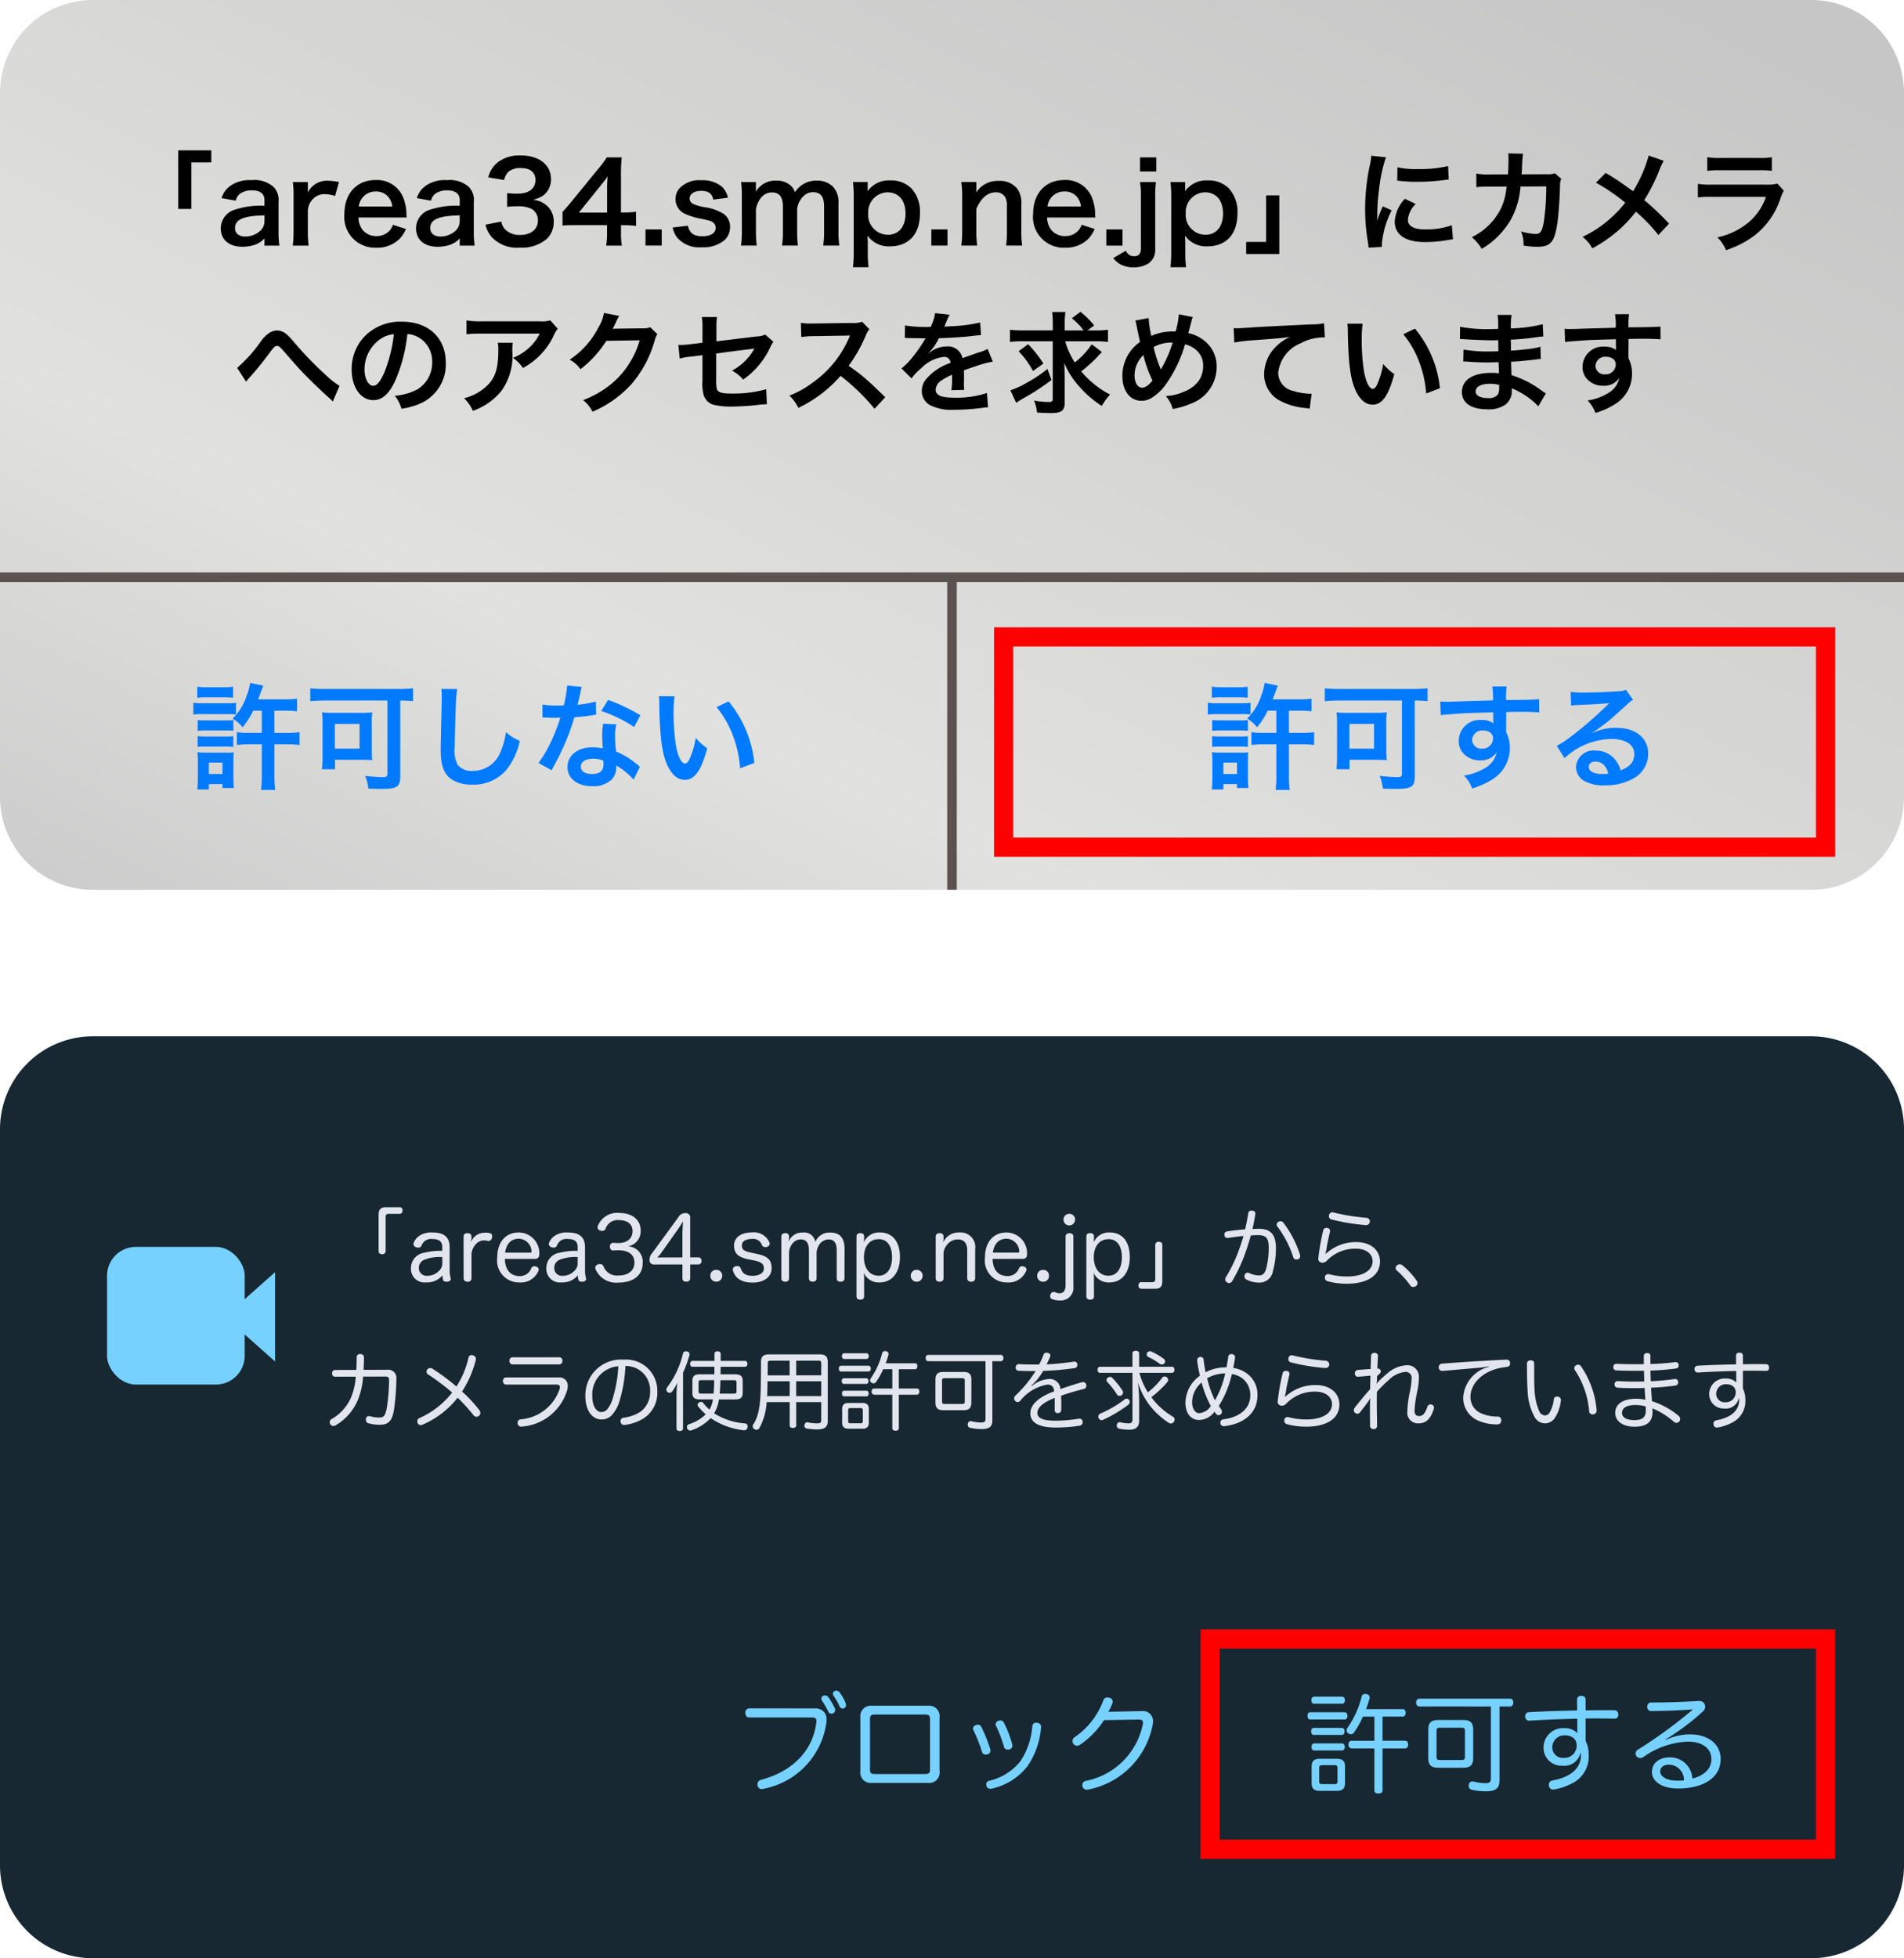
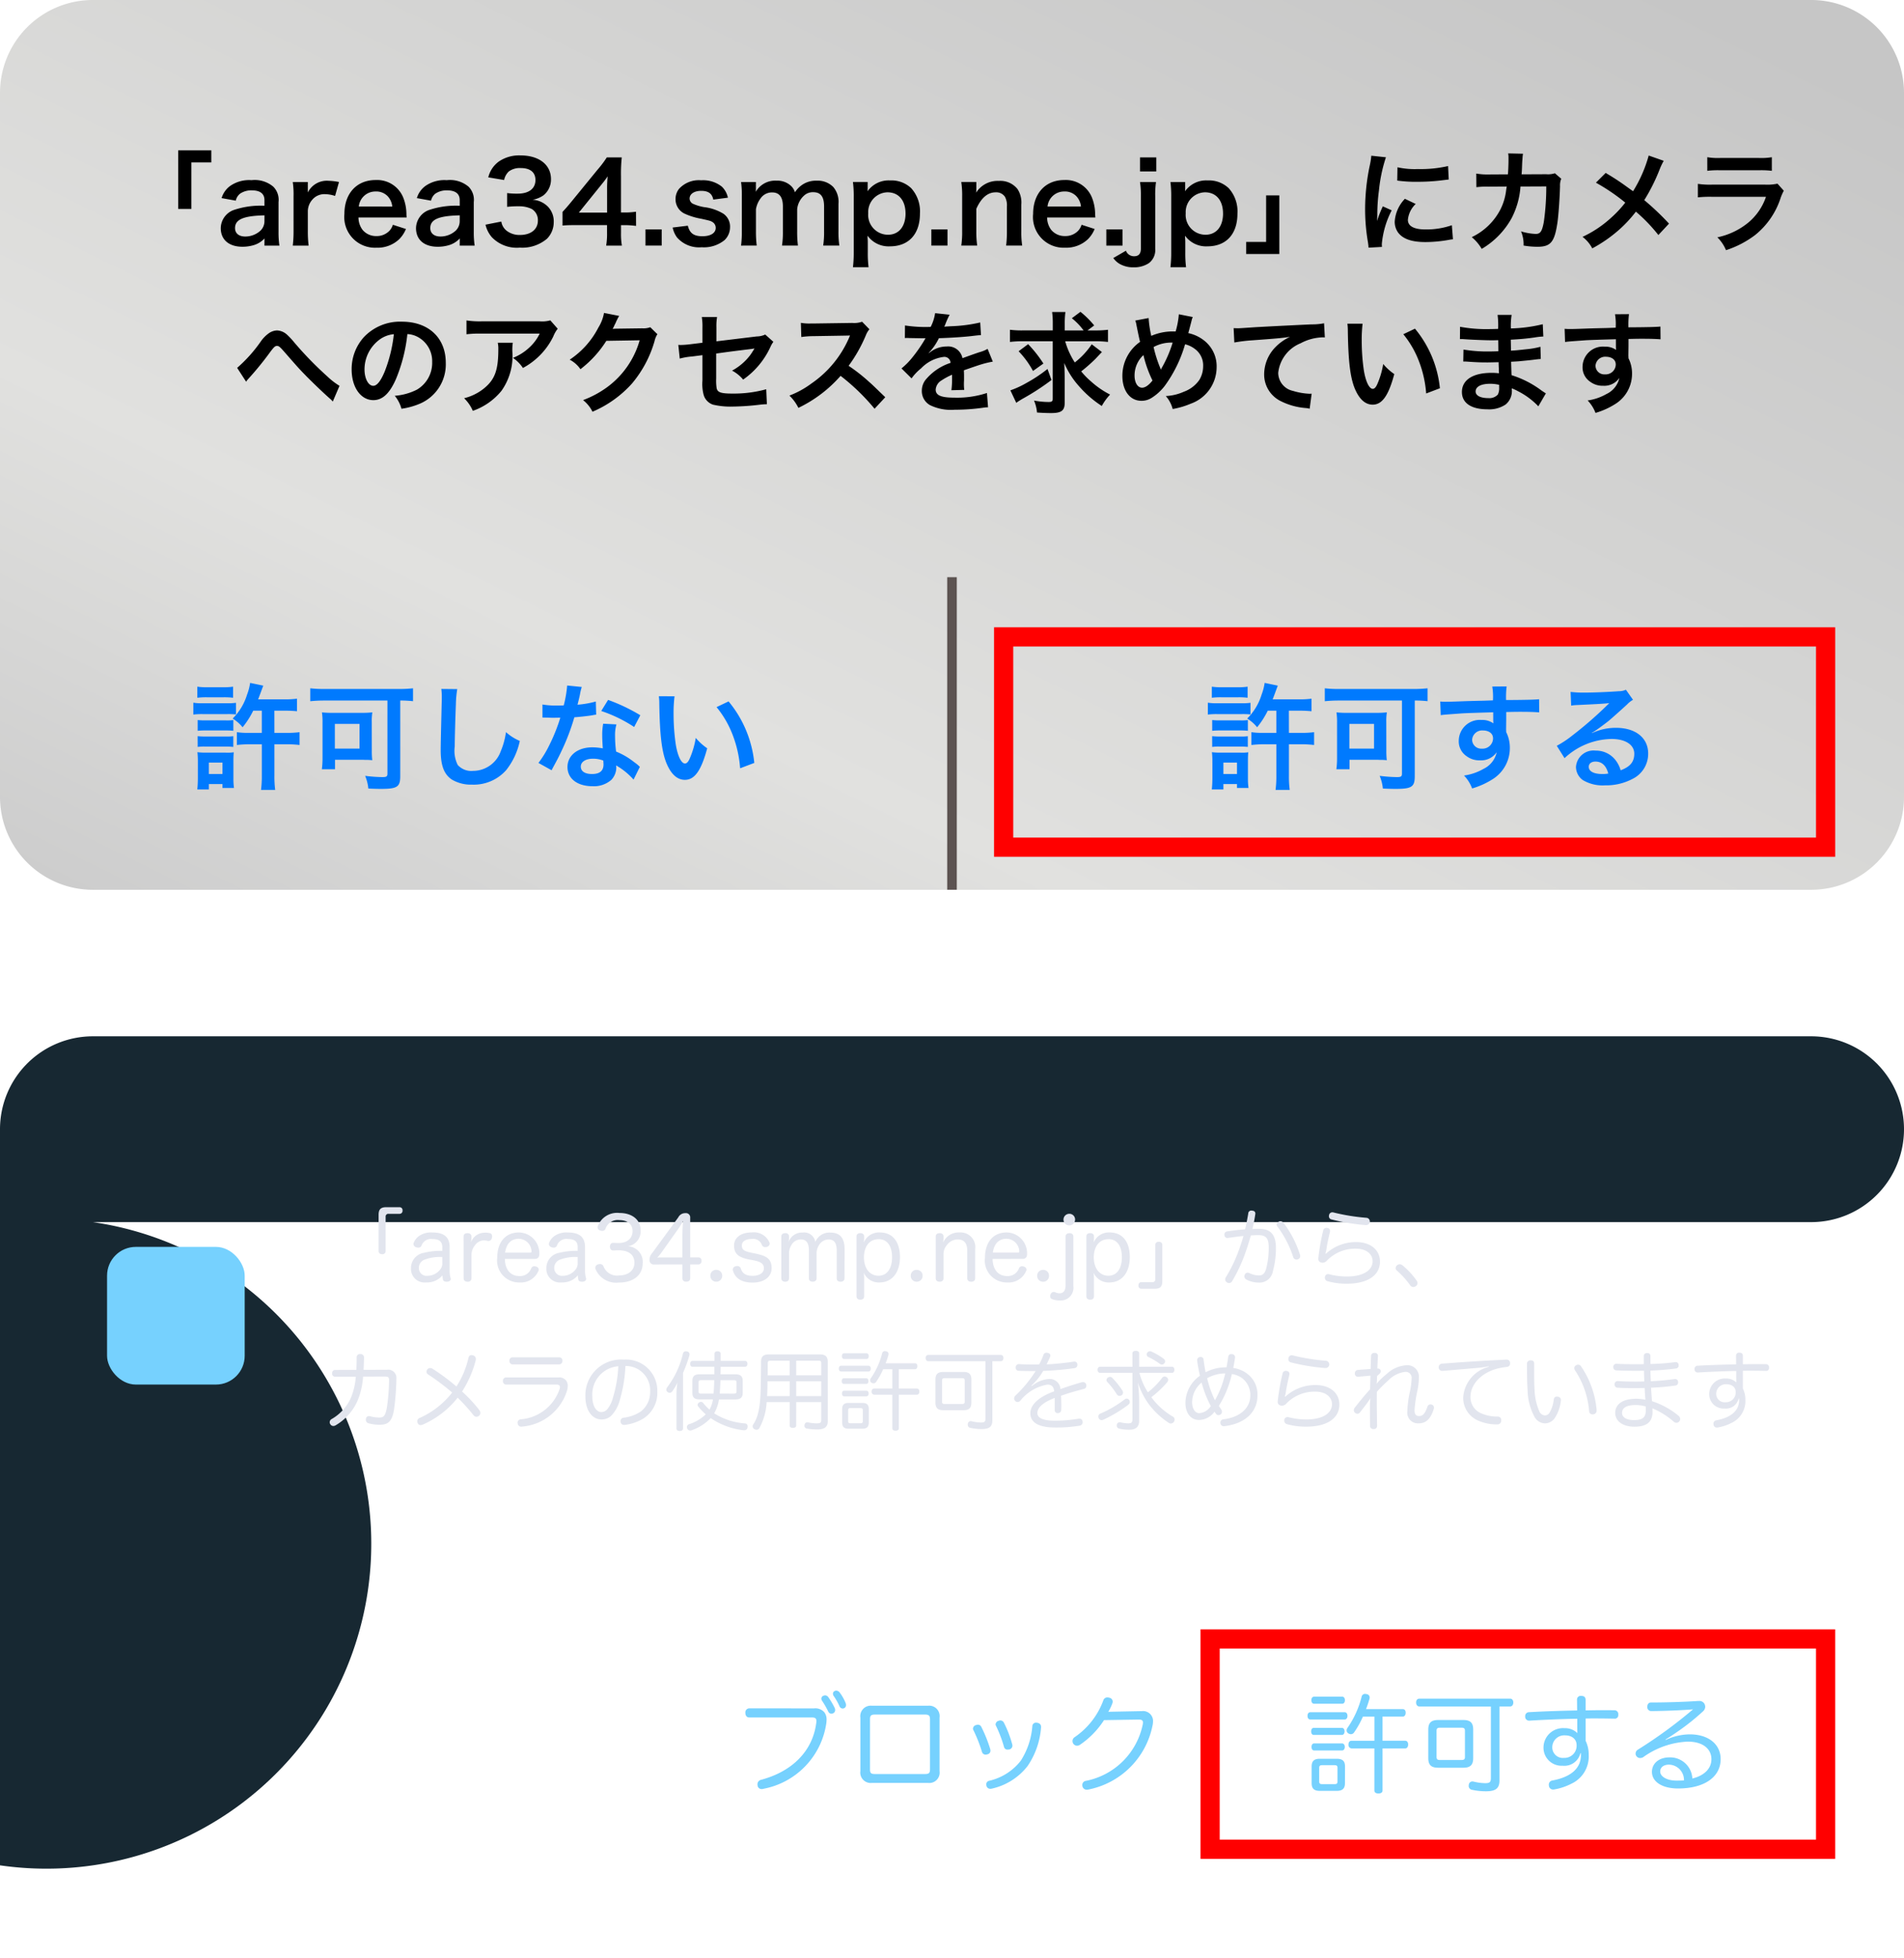
<svg xmlns="http://www.w3.org/2000/svg" width="198.5" height="204.086" viewBox="0 0 198.5 204.086">
  <defs>
    <linearGradient id="linear-gradient" x1="0.957" y1="0.08" x2="0.013" y2="0.97" gradientUnits="objectBoundingBox">
      <stop offset="0" stop-color="#c6c6c6" />
      <stop offset="0.709" stop-color="#e1e1df" />
      <stop offset="1" stop-color="#cdcdcd" />
    </linearGradient>
  </defs>
  <g id="グループ_382" data-name="グループ 382" transform="translate(-724 -2991.993)">
    <g id="グループ_381" data-name="グループ 381" transform="translate(724 2991.992)">
      <path id="パス_2670" data-name="パス 2670" d="M9.683,0H188.817A9.683,9.683,0,0,1,198.5,9.683V83.05a9.683,9.683,0,0,1-9.683,9.683H9.683A9.683,9.683,0,0,1,0,83.05V9.683A9.683,9.683,0,0,1,9.683,0Z" fill="url(#linear-gradient)" />
-       <path id="パス_2667" data-name="パス 2667" d="M9.683,0H188.817A9.683,9.683,0,0,1,198.5,9.683V86.4a9.683,9.683,0,0,1-9.683,9.683H9.683A9.683,9.683,0,0,1,0,86.4V9.683A9.683,9.683,0,0,1,9.683,0Z" transform="translate(0 108.002)" fill="#172832" />
-       <path id="パス_2665" data-name="パス 2665" d="M-7778.595,2991.531h198.5" transform="translate(7778.595 -2931.374)" fill="none" stroke="#5c5351" stroke-width="1" />
+       <path id="パス_2667" data-name="パス 2667" d="M9.683,0H188.817A9.683,9.683,0,0,1,198.5,9.683a9.683,9.683,0,0,1-9.683,9.683H9.683A9.683,9.683,0,0,1,0,86.4V9.683A9.683,9.683,0,0,1,9.683,0Z" transform="translate(0 108.002)" fill="#172832" />
      <path id="パス_2666" data-name="パス 2666" d="M0,0H32.575" transform="translate(99.25 60.157) rotate(90)" fill="none" stroke="#5c5351" stroke-width="1" />
      <path id="パス_2674" data-name="パス 2674" d="M-70.431-24.368h1.084a11.867,11.867,0,0,1,1.275.06v-1.311a9.541,9.541,0,0,1-1.287.072h-2.765c.25-.644.286-.763.358-.953.119-.322.119-.322.179-.477l-1.371-.286a5.7,5.7,0,0,1-.322,1.227,5.954,5.954,0,0,1-1.5,2.491,4.047,4.047,0,0,1,1.037.906,8.974,8.974,0,0,0,1.108-1.728h.894v2.312h-1.49a7.3,7.3,0,0,1-1.108-.072v1.335a10.8,10.8,0,0,1,1.3-.072h1.3v3.289a10.938,10.938,0,0,1-.083,1.466h1.478a10.359,10.359,0,0,1-.083-1.466v-3.289h1.323a10.249,10.249,0,0,1,1.3.072v-1.335a9.735,9.735,0,0,1-1.3.072h-1.323Zm-8.032-1.347a7.713,7.713,0,0,1,.989-.048h1.752a7.6,7.6,0,0,1,.989.048v-1.156a5.688,5.688,0,0,1-.989.06h-1.752a5.688,5.688,0,0,1-.989-.06Zm-.417,1.752a7.122,7.122,0,0,1,.953-.048h2.586a7.651,7.651,0,0,1,.906.036V-25.19a6.269,6.269,0,0,1-.953.048h-2.538a5.25,5.25,0,0,1-.953-.06Zm.453,1.692a6.7,6.7,0,0,1,.787-.036h2.169a6.39,6.39,0,0,1,.763.036v-1.12a4.5,4.5,0,0,1-.763.036h-2.169a6.7,6.7,0,0,1-.787-.036Zm0,1.68a4.886,4.886,0,0,1,.775-.036H-75.5a6.842,6.842,0,0,1,.787.036v-1.12a4.583,4.583,0,0,1-.775.036h-2.157a6.7,6.7,0,0,1-.787-.036Zm1.168,4.433v-.56h1.418v.405h1.2a6.827,6.827,0,0,1-.06-.977V-19.16c0-.369.012-.62.036-.87a4.608,4.608,0,0,1-.822.036h-2.062a6.933,6.933,0,0,1-.906-.048,7.972,7.972,0,0,1,.048.953v1.776a11.324,11.324,0,0,1-.06,1.156Zm0-2.8h1.418v1.192h-1.418Zm18.615-6.471v7.615c0,.31-.1.369-.536.369a15.741,15.741,0,0,1-1.788-.131,4.592,4.592,0,0,1,.334,1.323c.524.024.965.036,1.311.036,1.692,0,2.014-.2,2.014-1.323v-7.889a13.239,13.239,0,0,1,1.335.072V-26.7a13.558,13.558,0,0,1-1.466.072h-7.806a12.647,12.647,0,0,1-1.442-.072v1.347a14.379,14.379,0,0,1,1.466-.072Zm-1.633,2.252a5.821,5.821,0,0,1,.06-1.013,10.405,10.405,0,0,1-1.144.048h-3a9.453,9.453,0,0,1-1.108-.048,7.3,7.3,0,0,1,.06,1.1v3.754a8.383,8.383,0,0,1-.072,1.073h1.371v-.989h2.8c.048,0,.155,0,.31.012h.31c.215.012.262.012.465.036a8.048,8.048,0,0,1-.048-.965Zm-3.849.191h2.574v2.574h-2.574Zm11.1-3.647a5.927,5.927,0,0,1,.048.81c0,.167,0,.417-.012.775-.072,2.991-.1,4.183-.1,4.8,0,1.6.346,2.515,1.168,3.063a3.885,3.885,0,0,0,2.086.524,4.511,4.511,0,0,0,3.575-1.514,7.341,7.341,0,0,0,1.418-3.039,5.147,5.147,0,0,1-1.442-.918,7.989,7.989,0,0,1-.548,2,3.066,3.066,0,0,1-2.884,2.038,1.887,1.887,0,0,1-1.6-.62,3.312,3.312,0,0,1-.31-1.919c0-.846.072-3.265.119-4.374a10.893,10.893,0,0,1,.143-1.609Zm13.121-.358a12.175,12.175,0,0,1-.358,2.074c-.262.012-.465.012-.608.012a8.274,8.274,0,0,1-1.609-.107v1.359l.632.012c.25.012.322.012.477.012s.215,0,.751-.012a18.334,18.334,0,0,1-1.12,2.813A10.848,10.848,0,0,1-42.9-18.922l1.371.763c.072-.143.072-.143.226-.429.453-.834.56-1.049.834-1.633a22.876,22.876,0,0,0,1.311-3.456c.739-.06,1.466-.143,1.895-.215a2.324,2.324,0,0,1,.381-.06l-.036-1.371a10.222,10.222,0,0,1-1.907.334c.131-.524.191-.763.25-1.049a5.966,5.966,0,0,1,.191-.8Zm7.627,3.1a18.813,18.813,0,0,0-3.361-1.6l-.715,1.156a14.586,14.586,0,0,1,3.432,1.668Zm-.048,5.375a2.134,2.134,0,0,1-.179-.167,4.394,4.394,0,0,0-.417-.322,7.446,7.446,0,0,0-1.883-1.1,12.653,12.653,0,0,1-.107-1.633,3.972,3.972,0,0,1,.143-1.2l-1.382-.072a6.321,6.321,0,0,0-.1,1.2c0,.358.024.822.06,1.371a5.919,5.919,0,0,0-1.108-.107c-1.514,0-2.574.846-2.574,2.05s1.025,2,2.6,2a2.751,2.751,0,0,0,1.978-.667,1.9,1.9,0,0,0,.512-1.263c0-.048-.012-.131-.024-.238a7.208,7.208,0,0,1,1.823,1.478Zm-3.814-.655s.024.286.024.405c0,.667-.393,1-1.2,1-.739,0-1.168-.286-1.168-.775s.5-.822,1.275-.822A3,3,0,0,1-36.144-19.172Zm5.792-6.7a5.7,5.7,0,0,1,.048.763c.048,3.3.262,5.029.751,6.221.477,1.144,1.12,1.728,1.919,1.728,1.013,0,1.7-.965,2.324-3.289A5.883,5.883,0,0,1-26.5-21.532a8.786,8.786,0,0,1-.632,2.157c-.143.334-.31.512-.489.512-.381,0-.763-.763-.965-2a22.3,22.3,0,0,1-.226-3.194,13.854,13.854,0,0,1,.1-1.811Zm6.018,1.132a10.4,10.4,0,0,1,1.692,2.932,12.081,12.081,0,0,1,.763,3.444l1.478-.56a11.881,11.881,0,0,0-2.681-6.412Z" transform="translate(99.035 98.434)" fill="#007afe" />
      <path id="パス_2672" data-name="パス 2672" d="M-57.948-24.407a.42.42,0,0,0-.4.469c0,.279.145.48.4.48h6.514c.346,0,.492.078.492.369a.846.846,0,0,1-.011.168c-.369,3.005-2.559,5.117-5.776,5.966a.477.477,0,0,0-.358.469.978.978,0,0,0,.022.179.42.42,0,0,0,.425.313.633.633,0,0,0,.2-.034,8.144,8.144,0,0,0,6.536-6.86c.011-.112.022-.212.022-.313a1.231,1.231,0,0,0-.235-.8,1.247,1.247,0,0,0-1.073-.4Zm8.9-1.8a.291.291,0,0,0-.168.268.4.4,0,0,0,.078.246,6.2,6.2,0,0,1,.6,1.061.369.369,0,0,0,.324.246.354.354,0,0,0,.179-.045.332.332,0,0,0,.179-.313.583.583,0,0,0-.045-.235,4.862,4.862,0,0,0-.626-1.095.466.466,0,0,0-.358-.179A.315.315,0,0,0-49.043-26.205Zm-1.2.5a.349.349,0,0,0-.179.29.387.387,0,0,0,.078.223A9.4,9.4,0,0,1-49.7-24.06a.364.364,0,0,0,.324.212.455.455,0,0,0,.2-.056.362.362,0,0,0,.19-.324.484.484,0,0,0-.045-.212,7.763,7.763,0,0,0-.682-1.151.408.408,0,0,0-.324-.168A.455.455,0,0,0-50.239-25.7Zm12.145,2.268a1.087,1.087,0,0,0-1.2-1.24h-5.854a1.092,1.092,0,0,0-1.2,1.24v5.575a1.084,1.084,0,0,0,1.2,1.229h5.854a1.079,1.079,0,0,0,1.2-1.229Zm-6.715,5.877c-.425,0-.536-.089-.536-.492v-5.206c0-.4.112-.5.536-.5h5.184c.425,0,.536.112.536.5v5.206c0,.391-.112.492-.536.492Zm10.491-5.095a.4.4,0,0,0-.29.369.279.279,0,0,0,.045.156,14.961,14.961,0,0,1,.894,2.268.383.383,0,0,0,.391.279.556.556,0,0,0,.179-.034.38.38,0,0,0,.313-.369.991.991,0,0,0-.022-.168,14.912,14.912,0,0,0-.927-2.313.4.4,0,0,0-.369-.235A.484.484,0,0,0-34.318-22.652Zm2.357-.447a.413.413,0,0,0-.29.358.315.315,0,0,0,.045.168,12.97,12.97,0,0,1,.838,2.212.359.359,0,0,0,.38.257,1.1,1.1,0,0,0,.19-.022.4.4,0,0,0,.3-.38.38.38,0,0,0-.011-.112,11.6,11.6,0,0,0-.871-2.279.417.417,0,0,0-.38-.246A.438.438,0,0,0-31.96-23.1Zm4.011.19h-.056a.376.376,0,0,0-.413.346,7.777,7.777,0,0,1-1.207,3.62,5.83,5.83,0,0,1-3.285,2.089.369.369,0,0,0-.313.369.862.862,0,0,0,.022.168.4.4,0,0,0,.4.3.5.5,0,0,0,.123-.011A6.494,6.494,0,0,0-28.921-18.4a8.235,8.235,0,0,0,1.4-4.011v-.078C-27.525-22.731-27.67-22.865-27.949-22.909Zm10.592-.324h.045c.313,0,.425.1.425.313a1.382,1.382,0,0,1-.022.2,7.536,7.536,0,0,1-5.933,5.877.427.427,0,0,0-.369.425.862.862,0,0,0,.022.168.447.447,0,0,0,.458.324.544.544,0,0,0,.134-.011,8.492,8.492,0,0,0,6.7-6.637A1.962,1.962,0,0,0-15.849-23a1.036,1.036,0,0,0-1.162-1.117l-3.5.067a4.591,4.591,0,0,0,.436-.916.654.654,0,0,0,.022-.145.41.41,0,0,0-.346-.4.751.751,0,0,0-.2-.034.443.443,0,0,0-.436.324,7.964,7.964,0,0,1-2.972,3.81A.478.478,0,0,0-24.24-21a.5.5,0,0,0,.089.29.5.5,0,0,0,.38.2.586.586,0,0,0,.29-.089,8.967,8.967,0,0,0,2.525-2.581Z" transform="translate(136.055 202.448)" fill="#76d1fe" />
      <path id="パス_2673" data-name="パス 2673" d="M-214.743-20.181V-25.03h2.078v-1.258h-3.452v6.107Zm7.62,3.821h1.559a9.287,9.287,0,0,1-.092-1.443v-3.106A1.939,1.939,0,0,0-206.2-22.5a3,3,0,0,0-2.274-.681,3.457,3.457,0,0,0-2.205.589,2.412,2.412,0,0,0-.912,1.281l1.478.266a1.258,1.258,0,0,1,.462-.739,2.083,2.083,0,0,1,1.2-.335c.877,0,1.328.346,1.328,1.016v.589a8.734,8.734,0,0,0-3.256.462,2.048,2.048,0,0,0-1.3,1.87c0,1.212.854,1.94,2.263,1.94a4.085,4.085,0,0,0,1.074-.139,2.5,2.5,0,0,0,1.224-.727Zm0-2.575a1.376,1.376,0,0,1-.416,1.016,2.344,2.344,0,0,1-1.6.612c-.647,0-1.051-.335-1.051-.877,0-.9.866-1.281,3.071-1.328Zm7.77-4.052a5.986,5.986,0,0,0-1.074-.127A2.208,2.208,0,0,0-202.6-21.9v-1.085h-1.57a9.127,9.127,0,0,1,.081,1.5v3.625a12.663,12.663,0,0,1-.081,1.5h1.651a12.139,12.139,0,0,1-.081-1.5V-20a1.858,1.858,0,0,1,.473-1.155,1.648,1.648,0,0,1,1.339-.566,3.448,3.448,0,0,1,1.027.185Zm7.054,3.694c-.023-.266-.023-.3-.023-.323a4.745,4.745,0,0,0-.335-1.755,2.933,2.933,0,0,0-2.875-1.824c-1.974,0-3.256,1.4-3.256,3.533a3.2,3.2,0,0,0,3.337,3.521,3.279,3.279,0,0,0,2.378-.889,3.244,3.244,0,0,0,.7-1.062l-1.362-.439a1.678,1.678,0,0,1-.335.6,1.825,1.825,0,0,1-1.385.577A1.815,1.815,0,0,1-196.894-18a2.146,2.146,0,0,1-.427-1.293Zm-4.987-1.143A1.734,1.734,0,0,1-195.555-22a1.646,1.646,0,0,1,1.247.462,1.812,1.812,0,0,1,.508,1.108Zm10.518,4.075h1.559A9.287,9.287,0,0,1-185.3-17.8v-3.106a1.939,1.939,0,0,0-.543-1.593,3,3,0,0,0-2.274-.681,3.457,3.457,0,0,0-2.205.589,2.412,2.412,0,0,0-.912,1.281l1.478.266a1.258,1.258,0,0,1,.462-.739,2.083,2.083,0,0,1,1.2-.335c.877,0,1.328.346,1.328,1.016v.589a8.734,8.734,0,0,0-3.256.462,2.048,2.048,0,0,0-1.3,1.87c0,1.212.854,1.94,2.263,1.94a4.085,4.085,0,0,0,1.074-.139,2.5,2.5,0,0,0,1.224-.727Zm0-2.575a1.376,1.376,0,0,1-.416,1.016,2.344,2.344,0,0,1-1.6.612c-.647,0-1.051-.335-1.051-.877,0-.9.866-1.281,3.071-1.328Zm2.69.393a3.049,3.049,0,0,0,.647,1.293,3.606,3.606,0,0,0,2.932,1.1,3.987,3.987,0,0,0,2.84-.935,2.445,2.445,0,0,0,.693-1.686,2.218,2.218,0,0,0-.554-1.593,2.429,2.429,0,0,0-1.651-.774,2.85,2.85,0,0,0,1.12-.45,2.1,2.1,0,0,0,.8-1.7c0-1.5-1.247-2.471-3.175-2.471a3.749,3.749,0,0,0-2.263.635,2.869,2.869,0,0,0-1.1,1.651l1.651.277a1.7,1.7,0,0,1,.485-.889,1.925,1.925,0,0,1,1.258-.358c.981,0,1.524.45,1.524,1.247,0,.889-.681,1.42-1.836,1.42a7.915,7.915,0,0,1-1.12-.058V-20.4a9.858,9.858,0,0,1,1.235-.058,2.991,2.991,0,0,1,1.328.277,1.345,1.345,0,0,1,.647,1.212c0,.912-.727,1.5-1.87,1.5a2.18,2.18,0,0,1-1.4-.45,1.5,1.5,0,0,1-.543-.947Zm15.69-1.351a7.6,7.6,0,0,1-1.166.081h-.4V-23.6a16.249,16.249,0,0,1,.081-1.951h-1.559a10.988,10.988,0,0,1-.958,1.27l-2.736,3.348c-.4.485-.531.635-.924,1.062v1.42c.393-.035.762-.046,1.443-.046h3.2v.8a7.365,7.365,0,0,1-.092,1.339h1.639a7.174,7.174,0,0,1-.092-1.316v-.82h.416a8.911,8.911,0,0,1,1.155.081Zm-3.013.092h-2.944l2.217-2.748c.416-.508.554-.693.785-1.028a13.067,13.067,0,0,0-.058,1.385Zm5.692,3.44v-1.686H-167.4v1.686Zm1.143-1.882a2.6,2.6,0,0,0,.45,1.028,3.05,3.05,0,0,0,2.575,1.028,3.408,3.408,0,0,0,2.39-.75,1.856,1.856,0,0,0,.566-1.3,1.641,1.641,0,0,0-.67-1.432,4.962,4.962,0,0,0-2.032-.7,4.863,4.863,0,0,1-1.155-.346.622.622,0,0,1-.358-.543c0-.485.485-.808,1.2-.808.75,0,1.143.277,1.27.912l1.524-.2a2.247,2.247,0,0,0-.623-1.143,3.15,3.15,0,0,0-2.17-.67,2.784,2.784,0,0,0-2.309.9,1.718,1.718,0,0,0-.358,1.074,1.653,1.653,0,0,0,1.016,1.535,6.979,6.979,0,0,0,1.662.5c.924.208.993.219,1.212.369a.706.706,0,0,1,.3.577c0,.543-.531.877-1.385.877-.9,0-1.328-.312-1.524-1.1Zm8.763,1.882a12.013,12.013,0,0,1-.081-1.5v-2.286a2.607,2.607,0,0,1,.5-1.155,1.43,1.43,0,0,1,1.189-.6c.75,0,1.12.485,1.12,1.455v2.586a9.4,9.4,0,0,1-.092,1.5h1.662a11.3,11.3,0,0,1-.081-1.5v-2.286a2.184,2.184,0,0,1,.727-1.432,1.335,1.335,0,0,1,.947-.346c.773,0,1.131.462,1.131,1.478v2.586a9.123,9.123,0,0,1-.092,1.5h1.686a9.4,9.4,0,0,1-.092-1.5v-2.852a2.391,2.391,0,0,0-.543-1.755,2.278,2.278,0,0,0-1.732-.658,2.55,2.55,0,0,0-1.293.3,2.671,2.671,0,0,0-.97.912,1.5,1.5,0,0,0-.439-.693,2.071,2.071,0,0,0-1.489-.52A2.328,2.328,0,0,0-155.9-21.97c.012-.185.012-.358.012-.427v-.589h-1.547a10.1,10.1,0,0,1,.081,1.5v3.625a11.645,11.645,0,0,1-.081,1.5Zm11.568-6.627h-1.535a11.925,11.925,0,0,1,.081,1.547v5.807a12.922,12.922,0,0,1-.081,1.524h1.628a11.506,11.506,0,0,1-.081-1.535v-.877c0-.208,0-.416-.012-.5-.012-.231-.012-.231-.012-.369a2.7,2.7,0,0,0,2.332,1.108c1.963,0,3.129-1.281,3.129-3.406a3.6,3.6,0,0,0-.912-2.655,2.983,2.983,0,0,0-2.194-.808,2.688,2.688,0,0,0-2.355,1.131c.012-.15.012-.277.012-.4Zm3.948,3.279c0,1.362-.7,2.217-1.836,2.217a2.067,2.067,0,0,1-2.055-2.24,2.061,2.061,0,0,1,2.009-2.182C-141-21.912-140.289-21.07-140.289-19.707Zm4.376,3.348v-1.686H-137.6v1.686Zm3.094,0a10.272,10.272,0,0,1-.092-1.5v-2.332c.508-1.143,1.189-1.72,2.02-1.72a1.086,1.086,0,0,1,.97.473,1.9,1.9,0,0,1,.2,1.016v2.563a12.266,12.266,0,0,1-.081,1.5h1.674a9.123,9.123,0,0,1-.092-1.5v-2.771a2.567,2.567,0,0,0-.393-1.616,2.281,2.281,0,0,0-1.963-.854,2.639,2.639,0,0,0-2.355,1.224,4.512,4.512,0,0,0,.023-.5v-.612h-1.57a9.49,9.49,0,0,1,.092,1.5v3.625a9.584,9.584,0,0,1-.092,1.5Zm12.319-2.932c-.023-.266-.023-.3-.023-.323a4.746,4.746,0,0,0-.335-1.755,2.933,2.933,0,0,0-2.875-1.824c-1.974,0-3.256,1.4-3.256,3.533a3.2,3.2,0,0,0,3.337,3.521,3.279,3.279,0,0,0,2.378-.889,3.245,3.245,0,0,0,.7-1.062l-1.362-.439a1.678,1.678,0,0,1-.335.6,1.825,1.825,0,0,1-1.385.577A1.815,1.815,0,0,1-125.1-18a2.146,2.146,0,0,1-.427-1.293Zm-4.987-1.143A1.734,1.734,0,0,1-123.756-22a1.646,1.646,0,0,1,1.247.462A1.812,1.812,0,0,1-122-20.435Zm7.816,4.075v-1.686h-1.686v1.686Zm1.824-6.627a8.946,8.946,0,0,1,.092,1.5v5.438c0,.543-.231.8-.716.8a.9.9,0,0,1-.843-.577l-1.316.762a2.122,2.122,0,0,0,.681.623,2.827,2.827,0,0,0,1.432.346,2.781,2.781,0,0,0,1.6-.439,1.7,1.7,0,0,0,.658-1.489v-5.461a9.542,9.542,0,0,1,.081-1.5Zm0-2.563v1.466h1.7v-1.466Zm4.71,2.563h-1.535a11.928,11.928,0,0,1,.081,1.547v5.807a12.925,12.925,0,0,1-.081,1.524h1.628a11.505,11.505,0,0,1-.081-1.535v-.877c0-.208,0-.416-.012-.5-.012-.231-.012-.231-.012-.369a2.7,2.7,0,0,0,2.332,1.108c1.963,0,3.129-1.281,3.129-3.406a3.6,3.6,0,0,0-.912-2.655,2.983,2.983,0,0,0-2.194-.808,2.688,2.688,0,0,0-2.355,1.131c.012-.15.012-.277.012-.4Zm3.948,3.279c0,1.362-.7,2.217-1.836,2.217a2.067,2.067,0,0,1-2.055-2.24,2.061,2.061,0,0,1,2.009-2.182C-107.9-21.912-107.189-21.07-107.189-19.707Zm4.491-1.882v4.849h-2.078v1.258h3.452v-6.107Zm12.076,5.368c-.012-.15-.012-.242-.012-.312a9.478,9.478,0,0,1,1.028-3.5l-.924-.416a11.773,11.773,0,0,0-.6,1.524c.012-.289.023-.381.023-.635a19.276,19.276,0,0,1,.173-2.551,15.917,15.917,0,0,1,.727-3.452l-1.524-.162a7.555,7.555,0,0,1-.173,1.074,22.164,22.164,0,0,0-.473,4.514,20.138,20.138,0,0,0,.3,3.452c.035.266.046.335.058.543Zm1.593-6.915a13.705,13.705,0,0,0,2.078.127,20.68,20.68,0,0,0,2.471-.139l.82-.1-.069-1.4a12.731,12.731,0,0,1-3.14.312,8.324,8.324,0,0,1-2.136-.185Zm.8,1.9a3.772,3.772,0,0,0-1.062,2.378,1.934,1.934,0,0,0,.346,1.131c.508.681,1.432,1,2.863,1a14.237,14.237,0,0,0,2.39-.219,3.858,3.858,0,0,1,.473-.069l-.115-1.466a8.113,8.113,0,0,1-2.748.439c-1.2,0-1.836-.346-1.836-1A2.612,2.612,0,0,1-87.1-20.7ZM-72.589-23.9a2.33,2.33,0,0,1-.912.1l-2.563.012c.035-.369.035-.473.046-.727.023-.6.023-.6.046-.843,0-.081.012-.15.012-.219a3.361,3.361,0,0,1,.046-.358l-1.547-.035a2.241,2.241,0,0,1,.035.45v.289c0,.335-.023,1-.058,1.443l-2.02.012a6.623,6.623,0,0,1-1.282-.092l.012,1.42a8.2,8.2,0,0,1,1.247-.058l1.916-.012c-.012.081-.035.2-.058.358a5.925,5.925,0,0,1-.589,2.009,6.5,6.5,0,0,1-3,2.909,4.552,4.552,0,0,1,1.039,1.224,8.467,8.467,0,0,0,3.117-3.2,8.452,8.452,0,0,0,.924-3.3l2.69-.012a25.918,25.918,0,0,1-.254,3.694c-.185,1-.358,1.258-.854,1.258a5.986,5.986,0,0,1-1.524-.266,3.489,3.489,0,0,1,.266,1.478,8.805,8.805,0,0,0,1.432.127c1.385,0,1.789-.473,2.09-2.471.115-.762.242-2.54.277-3.844a1.8,1.8,0,0,1,.127-.774Zm9.779-1.847a14.111,14.111,0,0,1-1.628,3.717c-.092-.058-.092-.058-.958-.681-.566-.4-1.062-.727-1.9-1.224l-1.016,1.016a20.7,20.7,0,0,1,3.059,2.078,11.759,11.759,0,0,1-1.466,1.57,11.749,11.749,0,0,1-2.99,2,3.578,3.578,0,0,1,1.016,1.2,14.659,14.659,0,0,0,2.748-1.9,13.239,13.239,0,0,0,1.8-1.928,17.173,17.173,0,0,1,2.344,2.436l1.108-1.189A27.683,27.683,0,0,0-63.272-21.1a19.226,19.226,0,0,0,1.628-3.267,7.05,7.05,0,0,1,.4-.831Zm6.107,1.593a8.878,8.878,0,0,1,1.328-.058H-51.3a8.878,8.878,0,0,1,1.328.058v-1.42a6.569,6.569,0,0,1-1.351.081h-4.029a6.569,6.569,0,0,1-1.351-.081Zm7.32,1.339a5.05,5.05,0,0,1-1.3.1h-5.5a8.2,8.2,0,0,1-1.5-.081v1.408a11.745,11.745,0,0,1,1.478-.058h5.622a6.007,6.007,0,0,1-1.859,2.7,7.5,7.5,0,0,1-3.21,1.524,4.023,4.023,0,0,1,.9,1.339,10.274,10.274,0,0,0,3.025-1.57,8.164,8.164,0,0,0,2.678-3.9,5.205,5.205,0,0,1,.323-.727ZM-209.034-2.175a1.9,1.9,0,0,1,.242-.312,32.592,32.592,0,0,0,2.274-2.794c.393-.52.508-.623.693-.623.219,0,.289.058,1,.877,1.235,1.408,1.258,1.443,2.136,2.344.843.843,1.755,1.709,2.355,2.24a2.28,2.28,0,0,1,.335.335l.7-1.639a7.4,7.4,0,0,1-1.258-.97A36.722,36.722,0,0,1-204-6.25a7.706,7.706,0,0,0-.774-.831,1.636,1.636,0,0,0-1.039-.439,1.589,1.589,0,0,0-.924.346,3.536,3.536,0,0,0-.716.727,15.034,15.034,0,0,1-2.517,2.829Zm16.81-4.964a2.523,2.523,0,0,1,1.166.346,2.86,2.86,0,0,1,1.42,2.563,3.232,3.232,0,0,1-1.6,2.886,6.136,6.136,0,0,1-2.3.635,3.683,3.683,0,0,1,.7,1.351,7.548,7.548,0,0,0,1.813-.485,4.448,4.448,0,0,0,2.805-4.306c0-2.6-1.8-4.283-4.572-4.283a5.183,5.183,0,0,0-3.971,1.616,4.959,4.959,0,0,0-1.27,3.36c0,1.859.947,3.2,2.263,3.2.947,0,1.686-.681,2.344-2.17A16.7,16.7,0,0,0-192.224-7.139Zm-1.409.012a15.214,15.214,0,0,1-.958,3.9c-.416.993-.808,1.478-1.189,1.478-.508,0-.912-.75-.912-1.7a3.865,3.865,0,0,1,1.57-3.117A2.939,2.939,0,0,1-193.633-7.128Zm16.313-1.443a3.178,3.178,0,0,1-1.12.1h-6.027a9.2,9.2,0,0,1-1.593-.092v1.443a11.1,11.1,0,0,1,1.57-.069h6.061a4.788,4.788,0,0,1-1.1,1.466,5.354,5.354,0,0,1-1.686,1.062,3.9,3.9,0,0,1,1.039,1.051,7.221,7.221,0,0,0,1.385-.958,7.326,7.326,0,0,0,1.778-2.321,3.209,3.209,0,0,1,.462-.808ZM-182.8-6.239a2.924,2.924,0,0,1,.058.693c0,2.182-.369,3.175-1.547,4.11a5.323,5.323,0,0,1-2.02.981A4.075,4.075,0,0,1-185.4.861a6.671,6.671,0,0,0,2.979-2.078A6.255,6.255,0,0,0-181.279-5.3a5.3,5.3,0,0,1,.046-.935Zm15.9-1.616a2.045,2.045,0,0,1-.843.115l-2.528.035c-.219,0-.4.012-.554.023a2.724,2.724,0,0,0,.185-.369l.15-.3a2.326,2.326,0,0,1,.15-.323,2.359,2.359,0,0,1,.2-.358l-1.582-.312a4.309,4.309,0,0,1-.589,1.524,8.881,8.881,0,0,1-2.99,3.348,3.067,3.067,0,0,1,1.12.993,11.3,11.3,0,0,0,2.7-2.956l3.475-.058a9.142,9.142,0,0,1-3.371,4.872,10.4,10.4,0,0,1-2.528,1.362,3.557,3.557,0,0,1,.981,1.212,11.663,11.663,0,0,0,4.11-2.932,11.975,11.975,0,0,0,2.367-4.456,2.172,2.172,0,0,1,.289-.693Zm11.984.762a2.164,2.164,0,0,1-.889.2l-4.2.508V-7.844a5.618,5.618,0,0,1,.069-1.074h-1.593a5.738,5.738,0,0,1,.069,1.1v1.582l-1.224.15a9.11,9.11,0,0,1-1.016.081c-.058,0-.15,0-.277-.012l.15,1.432a6.755,6.755,0,0,1,1.281-.219l1.085-.139V-2.3a4.428,4.428,0,0,0,.115,1.455A1.51,1.51,0,0,0-160.36.215a7.966,7.966,0,0,0,2.055.2,25.719,25.719,0,0,0,2.863-.2,6.982,6.982,0,0,1,.7-.046l-.069-1.559a12.784,12.784,0,0,1-3.544.45c-1.178,0-1.547-.127-1.628-.577a5.159,5.159,0,0,1-.046-.993v-2.6c1.2-.173,2.39-.323,3.556-.462.173-.023.254-.035.439-.069-.208.346-.277.45-.439.681a5.83,5.83,0,0,1-1.9,1.628,3.818,3.818,0,0,1,1.155.935,8.418,8.418,0,0,0,2.829-3.371,2.849,2.849,0,0,1,.323-.566Zm12.515,6.534c-1.4-1.351-1.4-1.351-1.686-1.6a17.894,17.894,0,0,0-2.136-1.674,15.29,15.29,0,0,0,1.8-3.186,2.22,2.22,0,0,1,.369-.623l-.762-.785a2.5,2.5,0,0,1-1.027.127l-4.064.058h-.277a5.052,5.052,0,0,1-1.016-.069l.046,1.478a9.1,9.1,0,0,1,1.258-.092c3.637-.058,3.637-.058,3.821-.069l-.127.3A11.128,11.128,0,0,1-150.085-2a9.532,9.532,0,0,1-2.309,1.27A4.631,4.631,0,0,1-151.459.55a13.72,13.72,0,0,0,4.4-3.337A22.194,22.194,0,0,1-143.516.642Zm2.043-6.165a1.275,1.275,0,0,1,.185-.012c.1,0,.1,0,.323.012.254,0,1.27.023,1.455.023,0,0,.15-.012.2-.012a.564.564,0,0,0-.092.15,15.291,15.291,0,0,1-1.385,1.974,7.073,7.073,0,0,1-1.039,1.028l1.051,1.039a5.191,5.191,0,0,1,1-1.051A3.9,3.9,0,0,1-136.3-4.761a.634.634,0,0,1,.7.623,5.648,5.648,0,0,0-2.482,1.628,1.84,1.84,0,0,0-.508,1.281,1.674,1.674,0,0,0,.843,1.489,4.958,4.958,0,0,0,2.575.485,20.94,20.94,0,0,0,2.956-.208,3.4,3.4,0,0,1,.531-.046L-131.8-1a10.031,10.031,0,0,1-3.394.485c-1.4,0-1.951-.242-1.951-.843a1.215,1.215,0,0,1,.6-.947,7.016,7.016,0,0,1,1.108-.6v.277a9.139,9.139,0,0,1-.069,1.339l1.339-.035a4.741,4.741,0,0,1-.035-.612c0-.081,0-.185.012-.381v-.462c0-.162,0-.162-.012-.462v-.127q1.489-.52,1.732-.589a10.192,10.192,0,0,1,1.281-.312l-.543-1.328a3.607,3.607,0,0,1-.854.346q-.433.139-1.766.623A1.519,1.519,0,0,0-136-5.846a2.791,2.791,0,0,0-1.628.52c-.15.115-.15.115-.231.173l-.012-.023a5.974,5.974,0,0,0,1.062-1.535c1.166-.035,2.632-.127,3.475-.231.589-.069.589-.069.912-.092l-.081-1.316a15.6,15.6,0,0,1-3.025.393c-.635.035-.635.035-.727.046.023-.046.046-.081.1-.208a8.819,8.819,0,0,1,.462-1.039l-1.512-.162a4.572,4.572,0,0,1-.462,1.432,13.951,13.951,0,0,1-2.678-.15Zm19.846.335a9.976,9.976,0,0,1,1.328.069V-7.59a9.976,9.976,0,0,1-1.328.069h-.8l.693-.52a9.8,9.8,0,0,0-1.432-1.42l-.9.67a6.6,6.6,0,0,1,1.224,1.27h-1.963v-.647a9.262,9.262,0,0,1,.069-1.27h-1.385a8.739,8.739,0,0,1,.069,1.258v.658h-3.129A9.739,9.739,0,0,1-129.4-7.59v1.27a9.676,9.676,0,0,1,1.258-.069h3.2V-.443c0,.312-.081.381-.439.381a8.355,8.355,0,0,1-1.512-.15,4.12,4.12,0,0,1,.312,1.247c.52.035,1,.058,1.455.058,1.1,0,1.432-.254,1.432-1.1V-2.44c0-.5-.023-1.155-.046-1.686a8.539,8.539,0,0,0,1.512,2.39,11.159,11.159,0,0,0,2.4,2.09,5.8,5.8,0,0,1,.866-1.189A9.085,9.085,0,0,1-120.945-2.2a7.95,7.95,0,0,1-1.028-1.051,16.946,16.946,0,0,0,1.478-1.3c.566-.6.566-.6.681-.716l-1.062-.808a8.176,8.176,0,0,1-1.766,1.893,8.11,8.11,0,0,1-1-2.205ZM-128.5-5.35a9.245,9.245,0,0,1,1.5,2.055l1.085-.774a12.779,12.779,0,0,0-1.593-2.02Zm3.013,1.847a15.074,15.074,0,0,1-2.17,1.443,9.714,9.714,0,0,1-1.7.785l.612,1.3c.208-.15.358-.242.647-.416a24.838,24.838,0,0,0,3.025-1.963Zm9.144-5.045a1.478,1.478,0,0,1,.115.393c.127.647.335,1.651.393,1.824a4.324,4.324,0,0,0-1.847,3.544c0,1.559.8,2.6,1.986,2.6A1.932,1.932,0,0,0-114.618-.5a5.18,5.18,0,0,0,1.374-1.27,13.868,13.868,0,0,0,2.1-4.306,2.724,2.724,0,0,1,1.039.5,2.113,2.113,0,0,1,.843,1.789,2.766,2.766,0,0,1-.393,1.42,3.362,3.362,0,0,1-1.616,1.235,5.242,5.242,0,0,1-1.882.45,3.352,3.352,0,0,1,.716,1.351,8.467,8.467,0,0,0,1.882-.554,4.052,4.052,0,0,0,2.7-3.8,3.405,3.405,0,0,0-1.409-2.863,3.989,3.989,0,0,0-1.547-.693c.046-.162.2-.727.358-1.351a1.226,1.226,0,0,1,.115-.323l-1.455-.289a8.86,8.86,0,0,1-.335,1.789h-.312a5.589,5.589,0,0,0-2.228.462,11.345,11.345,0,0,1-.277-1.859Zm.854,3.591a12.4,12.4,0,0,0,.947,2.655c-.393.5-.762.75-1.085.75-.462,0-.785-.52-.785-1.27A2.919,2.919,0,0,1-115.484-4.957Zm1.813,1.524a.989.989,0,0,0-.058-.173,13.412,13.412,0,0,1-.693-2.182,3.829,3.829,0,0,1,1.986-.462,12.7,12.7,0,0,1-1.155,2.667.935.935,0,0,0-.069.15Zm7.666-2.829a16.758,16.758,0,0,1,1.916-.231c2.505-.185,2.956-.219,3.891-.358A5.088,5.088,0,0,0-101.8-5.7a4.07,4.07,0,0,0-1.1,2.725,3.089,3.089,0,0,0,1.651,2.782,6.946,6.946,0,0,0,2.7.762,2.453,2.453,0,0,1,.393.069l.208-1.57c-.115.012-.219.012-.231.012a7.006,7.006,0,0,1-1.72-.3A1.938,1.938,0,0,1-101.434-3.1,3.753,3.753,0,0,1-99.1-6.181,5.163,5.163,0,0,1-96.816-6.8a1.788,1.788,0,0,1,.242.012l-.081-1.478a6.518,6.518,0,0,1-1.328.115c-3.2.15-5.114.254-5.761.289-1.7.115-1.7.115-1.9.115-.058,0-.185,0-.439-.012Zm11.787-1.963a5.516,5.516,0,0,1,.046.739c.046,3.2.254,4.872.727,6.027C-92.983-.351-92.36.215-91.586.215c.981,0,1.651-.935,2.251-3.186a5.7,5.7,0,0,1-1.155-1.051,8.512,8.512,0,0,1-.612,2.09c-.139.323-.3.5-.473.5-.369,0-.739-.739-.935-1.94a21.607,21.607,0,0,1-.219-3.094,13.42,13.42,0,0,1,.092-1.755Zm5.83,1.1a10.077,10.077,0,0,1,1.639,2.84A11.7,11.7,0,0,1-86.01-.951l1.432-.543a11.51,11.51,0,0,0-2.6-6.211ZM-73.53-.963c-.162-.092-.219-.139-.416-.266a10.326,10.326,0,0,0-3.163-1.628c-.012-.277-.012-.277-.046-1.4.45-.023.623-.035.785-.046.866-.081,1.385-.139,1.559-.162.266-.035.554-.069.75-.081l-.035-1.27a8.544,8.544,0,0,1-1.432.254c-1.062.115-1.062.115-1.639.15-.012-.716-.012-.854-.023-1.143,1.016-.058,1.466-.092,2.482-.231a7.222,7.222,0,0,1,.912-.1l-.058-1.281a15.619,15.619,0,0,1-3.325.439A7.158,7.158,0,0,1-77.1-9.137h-1.466a8.236,8.236,0,0,1,.058,1.455c-.289.012-.681.023-.866.023A15.181,15.181,0,0,1-82.477-7.9l-.012,1.281h.185c.035,0,.127,0,.254.012.774.058,2.263.115,2.829.115.173,0,.358,0,.727-.012.012.658.012,1.051.012,1.155-.323.012-.716.023-.947.023a14.887,14.887,0,0,1-2.69-.2l-.023,1.247c.173,0,.289,0,.439.012.958.069,1.385.081,2.09.081.242,0,.6-.012,1.155-.023.012.462.012.462.023.623v.254a2.223,2.223,0,0,1,.012.277A6.032,6.032,0,0,0-79.2-3.1c-1.94,0-3.083.739-3.083,2,0,1.143.97,1.8,2.655,1.8a3.074,3.074,0,0,0,1.9-.5,1.8,1.8,0,0,0,.647-1.559v-.127a5.137,5.137,0,0,1,.623.289A7.79,7.79,0,0,1-74.315.388ZM-78.4-1.852v.277a1.463,1.463,0,0,1-.139.739,1.2,1.2,0,0,1-1,.369c-.82,0-1.316-.266-1.316-.693,0-.5.566-.8,1.5-.8A4.052,4.052,0,0,1-78.4-1.852Zm13.485-4.029v-.75c.912-.023,1.12-.023,1.4-.023.958,0,1.512.023,1.94.058l-.012-1.328c-.427.046-1.328.069-3.337.081a9.076,9.076,0,0,1,.058-1.374l-1.455.012a6.264,6.264,0,0,1,.069,1.4c-.6.023-.6.023-.981.035-.947.023-1.062.023-1.813.046-1.489.058-1.674.058-1.963.058a5.027,5.027,0,0,1-.566-.023l.046,1.374c.312-.046.312-.046,2.055-.173.508-.035,1.593-.069,3.244-.115,0,.312,0,.958.012.981a.476.476,0,0,0,.012.139,1.929,1.929,0,0,0-1.2-.346,2.125,2.125,0,0,0-2.3,2.1,1.8,1.8,0,0,0,.8,1.559,2.128,2.128,0,0,0,1.339.416,1.9,1.9,0,0,0,1.7-.82A2.43,2.43,0,0,1-67.214-.893a5.448,5.448,0,0,1-1.963.67,3.789,3.789,0,0,1,.82,1.3,8.071,8.071,0,0,0,2.09-.947,3.7,3.7,0,0,0,1.72-3.117,3.513,3.513,0,0,0-.369-1.628c0-.139-.012-.231-.012-.277Zm-1.328,1.9a1.052,1.052,0,0,1-1.131,1.039.911.911,0,0,1-.981-.912,1.011,1.011,0,0,1,1.074-.924C-66.649-4.773-66.245-4.461-66.245-3.976Z" transform="translate(234.694 41.958)" />
      <path id="パス_2668" data-name="パス 2668" d="M8.2-20.544c-.581,0-.8.232-.8.787v3.79c0,.2.134.322.366.322a.323.323,0,0,0,.366-.322v-3.584a.274.274,0,0,1,.3-.3H9.571a.308.308,0,0,0,.322-.349.3.3,0,0,0-.322-.34Zm5.837,4.549a7.271,7.271,0,0,0-1.913.206,1.606,1.606,0,0,0-1.35,1.609,1.412,1.412,0,0,0,1.582,1.475,2.075,2.075,0,0,0,1.7-.733,2.542,2.542,0,0,0,.054.447c.036.161.2.215.375.215h.08c.223-.018.358-.143.358-.286a.318.318,0,0,0-.018-.089,2.917,2.917,0,0,1-.1-.787v-2.44c0-1.055-.59-1.528-1.788-1.528a2.181,2.181,0,0,0-1.439.393,1.6,1.6,0,0,0-.527.7.449.449,0,0,0-.018.107.376.376,0,0,0,.295.34.524.524,0,0,0,.206.036.342.342,0,0,0,.349-.232,1.037,1.037,0,0,1,1.126-.661c.706,0,1.028.259,1.028.849Zm0,1.242a1,1,0,0,1-.232.724,1.684,1.684,0,0,1-1.314.635.8.8,0,0,1-.894-.778.908.908,0,0,1,.545-.885,4.527,4.527,0,0,1,1.895-.295Zm2.226,1.618c0,.241.17.358.42.358a.355.355,0,0,0,.4-.358V-15.6a1.6,1.6,0,0,1,.375-.992,1.16,1.16,0,0,1,.9-.492,1.8,1.8,0,0,1,.429.054.247.247,0,0,0,.08.009.382.382,0,0,0,.349-.349,1,1,0,0,0,.018-.152.3.3,0,0,0-.286-.322,1.566,1.566,0,0,0-.358-.045,1.515,1.515,0,0,0-.2.009,1.5,1.5,0,0,0-1.368,1.01,3.863,3.863,0,0,0,.054-.42v-.2c0-.232-.179-.349-.4-.349-.25,0-.42.116-.42.349Zm7.445-2.02c.277,0,.447-.17.447-.492v-.072a2.157,2.157,0,0,0-2.127-2.19c-1.457,0-2.261,1.082-2.261,2.628A2.285,2.285,0,0,0,22.084-12.7a1.98,1.98,0,0,0,1.966-1.18.276.276,0,0,0,.045-.161.341.341,0,0,0-.277-.313.7.7,0,0,0-.188-.036.351.351,0,0,0-.322.223,1.23,1.23,0,0,1-1.216.8c-.965,0-1.511-.688-1.528-1.788Zm-3.119-.652c.116-.876.581-1.448,1.439-1.448a1.361,1.361,0,0,1,1.314,1.287v.045c0,.08-.036.116-.134.116Zm7.562-.188a7.271,7.271,0,0,0-1.913.206,1.606,1.606,0,0,0-1.35,1.609,1.412,1.412,0,0,0,1.582,1.475,2.075,2.075,0,0,0,1.7-.733,2.542,2.542,0,0,0,.054.447c.036.161.2.215.375.215h.08c.223-.018.358-.143.358-.286a.318.318,0,0,0-.018-.089,2.917,2.917,0,0,1-.1-.787v-2.44c0-1.055-.59-1.528-1.788-1.528a2.181,2.181,0,0,0-1.439.393,1.6,1.6,0,0,0-.527.7.449.449,0,0,0-.018.107.376.376,0,0,0,.295.34.524.524,0,0,0,.206.036A.342.342,0,0,0,26-16.567a1.037,1.037,0,0,1,1.126-.661c.706,0,1.028.259,1.028.849Zm0,1.242a1,1,0,0,1-.232.724,1.684,1.684,0,0,1-1.314.635.8.8,0,0,1-.894-.778.908.908,0,0,1,.545-.885,4.527,4.527,0,0,1,1.895-.295Zm4.192-1.3H32.4c1.064,0,1.671.456,1.671,1.3,0,.822-.67,1.323-1.609,1.323a1.5,1.5,0,0,1-1.609-.93.384.384,0,0,0-.366-.259.668.668,0,0,0-.179.027.385.385,0,0,0-.322.358.351.351,0,0,0,.036.161,2.332,2.332,0,0,0,2.422,1.385c1.555,0,2.485-.813,2.485-1.993a1.615,1.615,0,0,0-1.537-1.788,1.573,1.573,0,0,0,1.323-1.671c0-1.09-.885-1.8-2.2-1.8A2.152,2.152,0,0,0,30.262-18.6a.351.351,0,0,0-.036.161.357.357,0,0,0,.286.331.761.761,0,0,0,.206.036.349.349,0,0,0,.34-.223,1.332,1.332,0,0,1,1.421-.9c.858,0,1.394.42,1.394,1.135,0,.778-.563,1.251-1.466,1.251h-.072l-.483-.018c-.223-.009-.34.188-.34.393s.116.411.34.4Zm6.73,1.475v1.439c0,.25.161.358.4.358s.411-.107.411-.366v-1.43h.84a.334.334,0,0,0,.34-.375.316.316,0,0,0-.34-.358h-.84v-4.112a.444.444,0,0,0-.5-.5.8.8,0,0,0-.742.438L35.92-15.762a1.061,1.061,0,0,0-.277.715.442.442,0,0,0,.492.474Zm-.617-3.45c.277-.384.483-.715.688-1.055-.045.492-.072,1.055-.072,1.475v2.3H37.011c-.152,0-.366,0-.563.018a4.459,4.459,0,0,0,.349-.4Zm4.147,4.013a.594.594,0,0,0-.617.608.6.6,0,0,0,.617.626.6.6,0,0,0,.617-.626A.594.594,0,0,0,42.606-14.01ZM46.521-15c.813.161,1.046.4,1.046.84,0,.456-.465.769-1.18.769s-1.073-.259-1.233-.778a.372.372,0,0,0-.384-.241.7.7,0,0,0-.125.018.371.371,0,0,0-.322.34.615.615,0,0,0,.018.116c.232.8.9,1.251,2.047,1.251,1.251,0,1.984-.635,1.984-1.493,0-.938-.465-1.278-1.627-1.519l-.554-.116c-.751-.161-.921-.34-.921-.751,0-.375.34-.67,1.064-.67a.956.956,0,0,1,1.019.608.351.351,0,0,0,.366.241.782.782,0,0,0,.143-.018.378.378,0,0,0,.313-.331.449.449,0,0,0-.018-.107,1.765,1.765,0,0,0-1.85-1.073c-1.153,0-1.85.554-1.85,1.368,0,.849.456,1.233,1.555,1.448Zm9.457-1.171c0-1.09-.42-1.725-1.475-1.725a1.58,1.58,0,0,0-1.573.974A1.179,1.179,0,0,0,51.6-17.9a1.478,1.478,0,0,0-1.475,1.028,2.617,2.617,0,0,0,.063-.429v-.188a.339.339,0,0,0-.384-.349c-.25,0-.42.116-.42.349v4.353c0,.241.161.358.411.358.232,0,.393-.116.393-.358v-2.592a1.6,1.6,0,0,1,.241-.858,1.139,1.139,0,0,1,.974-.6c.635,0,.858.429.858,1.189v2.86c0,.241.152.358.4.358.232,0,.4-.116.4-.358v-2.637a1.578,1.578,0,0,1,.241-.8,1.192,1.192,0,0,1,1-.608c.644,0,.858.429.858,1.189v2.86c0,.241.152.358.4.358.232,0,.411-.116.411-.358Zm2.038,2.959a2.6,2.6,0,0,0-.045-.518A1.7,1.7,0,0,0,59.615-12.7c1.332,0,2.136-1.055,2.136-2.646s-.76-2.565-2.1-2.565a1.717,1.717,0,0,0-1.671,1.055,3.264,3.264,0,0,0,.036-.492v-.161c0-.223-.17-.331-.393-.331-.25,0-.4.116-.4.349v6.239c0,.223.152.349.4.349s.393-.125.393-.349Zm1.519-4c.9,0,1.394.724,1.394,1.886S60.419-13.4,59.517-13.4c-.938,0-1.519-.8-1.519-1.913S58.551-17.21,59.535-17.21Zm3.96,3.2a.594.594,0,0,0-.617.608.6.6,0,0,0,.617.626.6.6,0,0,0,.617-.626A.594.594,0,0,0,63.494-14.01Zm6.1-2.154a1.532,1.532,0,0,0-1.636-1.743,1.758,1.758,0,0,0-1.7,1.037c.009-.17.036-.259.036-.375v-.241c0-.232-.161-.349-.393-.349-.25,0-.42.116-.42.349v4.353c0,.241.161.358.411.358.232,0,.4-.116.4-.358v-2.5a1.413,1.413,0,0,1,.313-.912,1.416,1.416,0,0,1,1.189-.635c.67,0,.974.429.974,1.189v2.86c0,.241.17.358.411.358s.411-.116.411-.358Zm4.961,1.01c.277,0,.447-.17.447-.492v-.072a2.157,2.157,0,0,0-2.127-2.19c-1.457,0-2.261,1.082-2.261,2.628A2.285,2.285,0,0,0,72.933-12.7a1.98,1.98,0,0,0,1.966-1.18.276.276,0,0,0,.045-.161.341.341,0,0,0-.277-.313.7.7,0,0,0-.188-.036.351.351,0,0,0-.322.223,1.23,1.23,0,0,1-1.216.8c-.965,0-1.511-.688-1.528-1.788Zm-3.119-.652c.116-.876.581-1.448,1.439-1.448a1.361,1.361,0,0,1,1.314,1.287v.045c0,.08-.036.116-.134.116Zm5.238,1.8a.594.594,0,0,0-.617.608.6.6,0,0,0,.617.626.6.6,0,0,0,.617-.626A.594.594,0,0,0,76.678-14.01Zm3.155-3.477c0-.232-.161-.349-.4-.349s-.411.116-.411.349v5.059c0,.554-.2.858-.635.858a1.128,1.128,0,0,1-.438-.107.406.406,0,0,0-.161-.036.362.362,0,0,0-.322.223.512.512,0,0,0-.054.223.312.312,0,0,0,.2.3,2.09,2.09,0,0,0,.822.143,1.321,1.321,0,0,0,1.4-1.484Zm-.42-2.369a.6.6,0,0,0-.608.6.6.6,0,0,0,.608.608.6.6,0,0,0,.6-.608A.593.593,0,0,0,79.413-19.856Zm2.565,6.641a2.6,2.6,0,0,0-.045-.518A1.7,1.7,0,0,0,83.578-12.7c1.332,0,2.136-1.055,2.136-2.646s-.76-2.565-2.1-2.565a1.717,1.717,0,0,0-1.671,1.055,3.265,3.265,0,0,0,.036-.492v-.161c0-.223-.17-.331-.393-.331-.25,0-.4.116-.4.349v6.239c0,.223.152.349.4.349s.393-.125.393-.349Zm1.519-4c.9,0,1.394.724,1.394,1.886S84.382-13.4,83.48-13.4c-.938,0-1.519-.8-1.519-1.913S82.514-17.21,83.5-17.21Zm4.809,5.175c.581,0,.8-.232.8-.787v-3.79c0-.2-.134-.322-.366-.322a.323.323,0,0,0-.366.322v3.584a.276.276,0,0,1-.313.3H86.939c-.232,0-.322.152-.322.349a.3.3,0,0,0,.322.34Zm9.43-6.2c-.581.045-1.323.134-1.859.215a.33.33,0,0,0-.3.331.174.174,0,0,0,.009.072.3.3,0,0,0,.3.286.247.247,0,0,0,.08-.009c.509-.072,1.144-.161,1.6-.2-.116.438-.268.867-.411,1.287a15.455,15.455,0,0,1-1.421,3.012.412.412,0,0,0-.072.232.363.363,0,0,0,.2.313.341.341,0,0,0,.2.063.383.383,0,0,0,.34-.223,16.39,16.39,0,0,0,1.448-3.173c.179-.518.34-1.046.483-1.564.223-.018.465-.036.769-.036.84,0,1.1.331,1.1,1.323a8.728,8.728,0,0,1-.259,2.145c-.161.572-.393.733-.769.733a2.309,2.309,0,0,1-.947-.223.479.479,0,0,0-.232-.063.306.306,0,0,0-.286.2.314.314,0,0,0-.045.179.38.38,0,0,0,.2.331,2.81,2.81,0,0,0,1.3.322,1.414,1.414,0,0,0,1.475-1.2,9.033,9.033,0,0,0,.313-2.386c0-1.394-.536-2.02-1.761-2.02-.215,0-.429.009-.688.018.116-.492.223-1.019.295-1.528a.248.248,0,0,0,.009-.08c0-.179-.116-.286-.322-.3a.248.248,0,0,0-.08-.009.31.31,0,0,0-.34.313C97.968-19.337,97.87-18.783,97.736-18.238Zm5.72,2.637a10.941,10.941,0,0,0-1.716-3.316.42.42,0,0,0-.322-.161.375.375,0,0,0-.188.054.35.35,0,0,0-.2.3.273.273,0,0,0,.063.179,10.926,10.926,0,0,1,1.654,3.182.353.353,0,0,0,.34.277.387.387,0,0,0,.17-.036.313.313,0,0,0,.223-.322A.55.55,0,0,0,103.456-15.6Zm3.468-4.4a.366.366,0,0,0-.1-.009.348.348,0,0,0-.331.277.6.6,0,0,0-.018.125.341.341,0,0,0,.259.34,21.021,21.021,0,0,0,3.575.59h.036a.385.385,0,0,0,.4-.349v-.045a.385.385,0,0,0-.358-.366A21.293,21.293,0,0,1,106.924-20Zm-.813,4.281a3.11,3.11,0,0,0,.125-.572c.036-.286.188-1,.349-1.68a.436.436,0,0,0,.009-.107c0-.17-.116-.277-.3-.3a.247.247,0,0,0-.08-.009.338.338,0,0,0-.34.3,22.815,22.815,0,0,0-.492,2.78.472.472,0,0,0-.009.107.376.376,0,0,0,.322.429.69.69,0,0,0,.134.018.643.643,0,0,0,.456-.241,4.086,4.086,0,0,1,3.012-1.225c1.135,0,1.734.617,1.734,1.3,0,.992-1.037,1.6-2.681,1.6a7.367,7.367,0,0,1-1.832-.232.6.6,0,0,0-.125-.018.338.338,0,0,0-.331.268.435.435,0,0,0-.009.107.374.374,0,0,0,.286.366,7.254,7.254,0,0,0,2.02.259c2.172,0,3.441-.885,3.441-2.306,0-1.171-.939-2.029-2.467-2.029a4.593,4.593,0,0,0-3.173,1.216Zm7.463,1.233a.421.421,0,0,0-.143.295.29.29,0,0,0,.1.223,9.081,9.081,0,0,1,1.412,1.555.392.392,0,0,0,.331.188.456.456,0,0,0,.277-.1.371.371,0,0,0,.161-.295.459.459,0,0,0-.089-.268,7.927,7.927,0,0,0-1.484-1.6.456.456,0,0,0-.286-.107A.416.416,0,0,0,113.574-14.484ZM8.042-2.894c.34,0,.447.063.447.358V-2.5A20.179,20.179,0,0,1,8.257.359c-.161.876-.34,1.019-.8,1.019a3.552,3.552,0,0,1-.938-.134.7.7,0,0,0-.125-.018.307.307,0,0,0-.313.268.51.51,0,0,0-.009.116.361.361,0,0,0,.241.358,4.3,4.3,0,0,0,1.233.161c.867,0,1.269-.384,1.457-1.573a25.209,25.209,0,0,0,.25-3.218A.852.852,0,0,0,8.284-3.6l-2.449.009c.018-.447.036-.84.045-1.287a.353.353,0,0,0-.393-.358.328.328,0,0,0-.375.349c0,.438-.009.822-.036,1.3l-2.181.009a.312.312,0,0,0-.34.358.3.3,0,0,0,.331.34H5.021A7.022,7.022,0,0,1,4.539-.749,4.793,4.793,0,0,1,2.5,1.539a.38.38,0,0,0-.2.331.341.341,0,0,0,.063.2.364.364,0,0,0,.313.188.479.479,0,0,0,.232-.063,5.536,5.536,0,0,0,2.3-2.583,7.743,7.743,0,0,0,.572-2.5Zm7.6,2.208a18.615,18.615,0,0,1,1.636,1.805.417.417,0,0,0,.331.179.373.373,0,0,0,.25-.1A.36.36,0,0,0,18.008.9a.481.481,0,0,0-.1-.286A14.355,14.355,0,0,0,16.1-1.33a11.183,11.183,0,0,0,1.421-3.245.881.881,0,0,0,.018-.152.379.379,0,0,0-.3-.375.66.66,0,0,0-.17-.027c-.179,0-.268.125-.313.34a9.266,9.266,0,0,1-1.242,2.932A22.788,22.788,0,0,0,13.048-3.69a.485.485,0,0,0-.277-.089.364.364,0,0,0-.286.134.427.427,0,0,0-.089.25.306.306,0,0,0,.143.268,24.605,24.605,0,0,1,2.529,1.9A8.863,8.863,0,0,1,11.68,1.423a.367.367,0,0,0-.25.34.539.539,0,0,0,.054.215.314.314,0,0,0,.3.188.61.61,0,0,0,.206-.045A9.47,9.47,0,0,0,15.64-.687ZM21.351-4.9a.336.336,0,0,0-.313.366.35.35,0,0,0,.313.375h4.9a.35.35,0,0,0,.313-.375.336.336,0,0,0-.313-.366ZM20.663-2.8a.338.338,0,0,0-.3.375.335.335,0,0,0,.3.366h5.247c.295,0,.393.1.393.268a.668.668,0,0,1-.027.179A4.665,4.665,0,0,1,22.2,1.566a.35.35,0,0,0-.313.358A.248.248,0,0,0,21.9,2a.357.357,0,0,0,.375.331.247.247,0,0,0,.08-.009,5.352,5.352,0,0,0,4.71-3.817,1.877,1.877,0,0,0,.054-.429A.92.92,0,0,0,27-2.4a.887.887,0,0,0-.831-.4ZM33.131-3.994A2.53,2.53,0,0,1,35.706-1.33,2.539,2.539,0,0,1,34.731.752a4.1,4.1,0,0,1-1.788.644.348.348,0,0,0-.322.349.3.3,0,0,0,.009.089.346.346,0,0,0,.375.313.4.4,0,0,0,.1-.009,4.813,4.813,0,0,0,1.877-.644,3.162,3.162,0,0,0,1.475-2.807,3.254,3.254,0,0,0-3.5-3.343,3.718,3.718,0,0,0-4,3.834c0,1.5.742,2.4,1.671,2.4a1.458,1.458,0,0,0,1.028-.393,3.649,3.649,0,0,0,.885-1.618A14.743,14.743,0,0,0,33.131-3.994Zm-.742.027a13.408,13.408,0,0,1-.563,3.289A3.111,3.111,0,0,1,31.21.547a.822.822,0,0,1-.6.259c-.474,0-.93-.563-.93-1.636A2.945,2.945,0,0,1,32.39-3.967Zm6.748.688a14.307,14.307,0,0,0,.67-1.841.367.367,0,0,0,.009-.1.293.293,0,0,0-.25-.286.615.615,0,0,0-.116-.018.3.3,0,0,0-.322.241,9.333,9.333,0,0,1-1.645,3.513.5.5,0,0,0-.089.25.293.293,0,0,0,.125.232.342.342,0,0,0,.223.089.354.354,0,0,0,.286-.17,5.472,5.472,0,0,0,.527-.894,8.105,8.105,0,0,0-.1,1.2V2.522c0,.17.134.259.34.259s.34-.089.34-.259Zm3.271-.635c0,.259,0,.527-.009.787H40.872c-.518,0-.76.179-.76.688V-1.2c0,.509.241.688.76.688h1.376a2.646,2.646,0,0,1-.116.527,2.406,2.406,0,0,1-.241.536,5.3,5.3,0,0,1-.652-.688.28.28,0,0,0-.223-.116.367.367,0,0,0-.206.063.3.3,0,0,0-.152.25.267.267,0,0,0,.063.17,6.161,6.161,0,0,0,.787.813,4.41,4.41,0,0,1-1.743,1.028.311.311,0,0,0-.223.295.5.5,0,0,0,.027.152.346.346,0,0,0,.313.215.454.454,0,0,0,.152-.027,5.04,5.04,0,0,0,1.984-1.269,7.645,7.645,0,0,0,3.45,1.269h.045a.335.335,0,0,0,.349-.313.3.3,0,0,0,.009-.089.291.291,0,0,0-.277-.313A6.931,6.931,0,0,1,42.382.94a4.05,4.05,0,0,0,.5-1.448h1.689c.536,0,.787-.179.787-.688V-2.438c0-.509-.25-.688-.787-.688H43.044c.009-.259.009-.527.018-.787H45.6c.161,0,.25-.125.25-.3s-.089-.313-.25-.313H43.062v-.733c0-.17-.125-.268-.331-.268s-.313.1-.313.268v.733H40.139c-.17,0-.259.125-.259.313s.089.3.259.3Zm.554,2.8c.036-.465.063-.938.072-1.4h1.412c.179,0,.268.045.268.232v.938c0,.188-.089.232-.268.232Zm-1.948,0c-.179,0-.259-.045-.259-.232v-.938c0-.188.08-.232.259-.232h1.376c-.009.465-.027.938-.072,1.4Zm9.242.885v2.44c0,.161.143.25.331.25.206,0,.349-.089.349-.25V-.231h2.61v1.85c0,.295-.08.366-.492.366a4.7,4.7,0,0,1-.885-.1.335.335,0,0,0-.089-.009.273.273,0,0,0-.268.25.227.227,0,0,0-.018.107.285.285,0,0,0,.259.295,6.545,6.545,0,0,0,1.108.089c.724,0,1.064-.268,1.064-.84V-4.432c0-.545-.259-.769-.8-.769H48.067c-.536,0-.8.223-.8.769,0,.751-.009,1.385-.018,1.94-.018,2.226-.134,3.62-.8,4.6a.322.322,0,0,0-.054.179.356.356,0,0,0,.206.313.435.435,0,0,0,.2.054.337.337,0,0,0,.3-.188,6.264,6.264,0,0,0,.751-2.7Zm-2.3-2.789c.009-.384.009-.8.009-1.26,0-.215.089-.268.286-.268h2v1.528Zm2.3.617V-.856H47.906c.018-.438.036-.912.036-1.412a.676.676,0,0,1,.009-.134ZM53.546-.856h-2.61V-2.4h2.61Zm0-2.163h-2.61V-4.548h2.333c.2,0,.277.054.277.268ZM60.956-1V2.5c0,.161.125.25.34.25s.34-.089.34-.25V-1h1.877c.17,0,.259-.143.259-.331s-.089-.313-.259-.313H61.635V-3.654h1.68c.161,0,.25-.143.25-.322,0-.2-.089-.3-.25-.3H60.259a8.558,8.558,0,0,0,.295-.885.335.335,0,0,0,.009-.089.279.279,0,0,0-.259-.277.615.615,0,0,0-.116-.018.286.286,0,0,0-.295.232,7.881,7.881,0,0,1-1.18,2.6.385.385,0,0,0-.072.215.281.281,0,0,0,.125.232.429.429,0,0,0,.232.08.314.314,0,0,0,.268-.152A7.3,7.3,0,0,0,60-3.654h.956v2.011h-1.9c-.161,0-.259.125-.259.313A.292.292,0,0,0,59.088-1ZM55.62-4.02c-.161,0-.241.125-.241.3s.08.3.241.3h2.851c.152,0,.241-.125.241-.3s-.089-.3-.241-.3Zm2.628,1.895c.143,0,.223-.143.223-.295s-.08-.295-.223-.295H55.906c-.152,0-.223.134-.223.295s.072.295.223.295ZM55.933-5.316c-.143,0-.232.116-.232.295s.089.295.232.295h2.333c.152,0,.232-.125.232-.295s-.08-.295-.232-.295ZM58.507.5c0-.456-.215-.644-.688-.644H56.406c-.465,0-.679.188-.679.644V1.9c0,.456.215.644.679.644h1.412c.474,0,.688-.188.688-.644ZM57.64.395c.161,0,.241.054.241.215V1.762c0,.17-.08.215-.241.215H56.594c-.161,0-.241-.045-.241-.215V.609c0-.161.08-.215.241-.215ZM58.256-.83c.152,0,.232-.143.232-.295s-.08-.295-.232-.295H55.933c-.152,0-.223.134-.223.295s.071.295.223.295ZM70.671-4.494V1.468c0,.349-.107.429-.483.429a4.251,4.251,0,0,1-.974-.134.3.3,0,0,0-.089-.009.3.3,0,0,0-.295.277.4.4,0,0,0-.009.1.317.317,0,0,0,.268.322,5.6,5.6,0,0,0,1.171.125c.831,0,1.126-.259,1.126-.912V-4.494h.894c.161,0,.259-.143.259-.331s-.1-.322-.259-.322H64.7c-.17,0-.268.134-.268.322s.1.331.268.331ZM69.2-2.572c0-.572-.25-.8-.813-.8H66.274c-.572,0-.822.223-.822.8V-.186c0,.572.25.8.822.8h2.109c.563,0,.813-.223.813-.8ZM66.408-.034c-.179,0-.268-.054-.268-.25v-2.19c0-.2.089-.25.268-.25h1.823c.188,0,.277.054.277.25v2.19c0,.2-.089.25-.277.25Zm9.054-1.922a6.18,6.18,0,0,0,1.225-1.528,28.788,28.788,0,0,0,3.262-.286.329.329,0,0,0,.3-.331v-.063a.3.3,0,0,0-.322-.286.247.247,0,0,0-.08.009c-.983.143-2.047.25-2.807.277.134-.268.25-.509.358-.769a.34.34,0,0,0,.036-.152c0-.134-.1-.241-.277-.277a.6.6,0,0,0-.125-.018.333.333,0,0,0-.331.259,5.9,5.9,0,0,1-.447.974h-.509c-.59,0-1.162-.009-1.582-.045h-.027a.341.341,0,0,0-.322.331v.036a.315.315,0,0,0,.313.331c.4.018.912.027,1.359.027H75.9A13.436,13.436,0,0,1,73.782-.9a.4.4,0,0,0-.125.286.353.353,0,0,0,.116.268.333.333,0,0,0,.241.107A.391.391,0,0,0,74.3-.374a4.608,4.608,0,0,1,2.816-1.68c.393,0,.661.152.715.7-1.662.6-2.485,1.43-2.485,2.279,0,1.028.947,1.493,2.628,1.493a15.1,15.1,0,0,0,2.494-.188.361.361,0,0,0,.331-.366.335.335,0,0,0-.009-.089.307.307,0,0,0-.331-.277.59.59,0,0,0-.125.009,14.8,14.8,0,0,1-2.413.2c-1.26,0-1.841-.277-1.841-.8,0-.554.554-1.09,1.805-1.573V.574a.3.3,0,0,0,.331.34.326.326,0,0,0,.349-.34c.009-.17.009-.34.009-.509,0-.322-.009-.635-.027-.956.858-.313,1.7-.536,2.351-.706a.325.325,0,0,0,.286-.331.892.892,0,0,0-.018-.143.325.325,0,0,0-.331-.241,1,1,0,0,0-.152.018c-.617.179-1.394.42-2.2.706A1.113,1.113,0,0,0,77.25-2.635,3.046,3.046,0,0,0,75.5-1.9ZM86.688-3.913v-1.4c0-.17-.125-.259-.349-.259s-.349.089-.349.259v1.4H82.613c-.161,0-.259.134-.259.313s.1.322.259.322h3.379V1.548c0,.349-.116.438-.447.438a3.606,3.606,0,0,1-.787-.107.367.367,0,0,0-.1-.009.3.3,0,0,0-.295.259.335.335,0,0,0-.009.089.325.325,0,0,0,.277.322,4.645,4.645,0,0,0,1.046.107c.67,0,1.01-.313,1.01-.9V-.472a14.8,14.8,0,0,0-.134-1.814A7.872,7.872,0,0,0,87.707,0a8.143,8.143,0,0,0,2.083,1.94A.348.348,0,0,0,90,2a.392.392,0,0,0,.331-.206.485.485,0,0,0,.054-.223A.338.338,0,0,0,90.2,1.28,7.419,7.419,0,0,1,88.074-.588c-.036-.054-.08-.1-.116-.152A10.673,10.673,0,0,0,89.611-2.3a.345.345,0,0,0,.1-.241.318.318,0,0,0-.134-.268.346.346,0,0,0-.232-.089.326.326,0,0,0-.259.134A7.675,7.675,0,0,1,87.6-1.25a6.967,6.967,0,0,1-.885-2.029h3.4c.161,0,.25-.143.25-.322s-.089-.313-.25-.313Zm2.547-.84a6.644,6.644,0,0,0-1.242-.733.4.4,0,0,0-.17-.045.359.359,0,0,0-.286.143.281.281,0,0,0-.063.188.3.3,0,0,0,.152.259,6.911,6.911,0,0,1,1.207.715.381.381,0,0,0,.223.08.32.32,0,0,0,.277-.152.267.267,0,0,0,.063-.17A.355.355,0,0,0,89.236-4.753ZM83.873-2.769a.29.29,0,0,0-.215-.089.409.409,0,0,0-.25.089.323.323,0,0,0-.125.241.329.329,0,0,0,.072.188,8.188,8.188,0,0,1,1.01,1.3.322.322,0,0,0,.286.161.409.409,0,0,0,.215-.072.328.328,0,0,0,.143-.268.383.383,0,0,0-.054-.2A8.258,8.258,0,0,0,83.873-2.769Zm1.3,2.261A11.652,11.652,0,0,1,82.622.976a.314.314,0,0,0-.188.3.351.351,0,0,0,.036.161.343.343,0,0,0,.3.215.44.44,0,0,0,.179-.045A14.135,14.135,0,0,0,85.571.037a.388.388,0,0,0,.143-.286.34.34,0,0,0-.063-.2.315.315,0,0,0-.268-.143A.357.357,0,0,0,85.169-.508ZM94.545.77c.063.089.116.17.188.259a.29.29,0,0,0,.223.1.381.381,0,0,0,.241-.089.328.328,0,0,0,.125-.259.418.418,0,0,0-.08-.25C95.162.4,95.072.288,95,.163A10.24,10.24,0,0,0,96-1.92a12.729,12.729,0,0,0,.358-1.233,2.431,2.431,0,0,1,1.019.393,2.2,2.2,0,0,1,.9,1.841c0,1.35-1.108,2.27-2.8,2.485a.334.334,0,0,0-.322.34.247.247,0,0,0,.009.08.34.34,0,0,0,.366.295.335.335,0,0,0,.089-.009c2.083-.259,3.405-1.439,3.405-3.2a2.688,2.688,0,0,0-1.251-2.386A3.073,3.073,0,0,0,96.5-3.788c.072-.358.134-.706.179-1.028a.248.248,0,0,0,.009-.08.32.32,0,0,0-.313-.331.247.247,0,0,0-.08-.009c-.179,0-.295.1-.322.313-.045.34-.107.706-.179,1.073a4.545,4.545,0,0,0-2.181.509c-.08-.429-.152-.867-.206-1.3a.288.288,0,0,0-.3-.295.335.335,0,0,0-.089.009.317.317,0,0,0-.277.34v.063c.072.527.17,1.046.286,1.546A3.507,3.507,0,0,0,91.515-.168c0,1.153.608,1.8,1.412,1.8A2.03,2.03,0,0,0,94.545.77ZM94.161.18a1.56,1.56,0,0,1-1.207.742c-.42,0-.742-.447-.742-1.144A2.7,2.7,0,0,1,93.2-2.269,11.1,11.1,0,0,0,94.161.18Zm.429-.6a11.014,11.014,0,0,1-.813-2.3,3.935,3.935,0,0,1,1.886-.5,11.1,11.1,0,0,1-.3,1.082A9.827,9.827,0,0,1,94.59-.418Zm8.1-4.684a.367.367,0,0,0-.1-.009.348.348,0,0,0-.331.277.6.6,0,0,0-.018.125.341.341,0,0,0,.259.34,21.021,21.021,0,0,0,3.575.59h.036a.385.385,0,0,0,.4-.349v-.045a.385.385,0,0,0-.358-.366A21.293,21.293,0,0,1,102.688-5.1Zm-.813,4.281A3.109,3.109,0,0,0,102-1.393c.036-.286.188-1,.349-1.68a.435.435,0,0,0,.009-.107c0-.17-.116-.277-.3-.3a.248.248,0,0,0-.08-.009.338.338,0,0,0-.34.3,22.815,22.815,0,0,0-.492,2.78.472.472,0,0,0-.009.107.376.376,0,0,0,.322.429.69.69,0,0,0,.134.018.643.643,0,0,0,.456-.241,4.086,4.086,0,0,1,3.012-1.225c1.135,0,1.734.617,1.734,1.3,0,.992-1.037,1.6-2.681,1.6a7.367,7.367,0,0,1-1.832-.232.6.6,0,0,0-.125-.018.338.338,0,0,0-.331.268.435.435,0,0,0-.009.107.374.374,0,0,0,.286.366,7.254,7.254,0,0,0,2.02.259c2.172,0,3.441-.885,3.441-2.306,0-1.171-.939-2.029-2.467-2.029a4.593,4.593,0,0,0-3.173,1.216Zm9.868-2.351a.373.373,0,0,0,.134-.277.294.294,0,0,0-.331-.277h-.027c.018-.438.036-.849.063-1.278v-.018a.3.3,0,0,0-.34-.331h-.027a.313.313,0,0,0-.349.34c-.018.465-.036.912-.045,1.332-.438.036-.912.063-1.368.107a.341.341,0,0,0-.277.366v.045a.31.31,0,0,0,.322.295h.036c.438-.045.885-.08,1.269-.116-.018.5-.027.947-.036,1.421-.581.626-1.135,1.323-1.6,1.913a.451.451,0,0,0-.1.268.362.362,0,0,0,.125.268.38.38,0,0,0,.241.1.359.359,0,0,0,.295-.161c.232-.313.527-.67.787-1.037a2.9,2.9,0,0,0,.277-.438A8.3,8.3,0,0,0,110.75.2V.726c0,.474.009,1.028.009,1.537a.328.328,0,0,0,.358.313h.018a.316.316,0,0,0,.358-.322c-.009-.858-.027-1.689-.027-2.521,0-.349,0-.688.009-1.037a13.508,13.508,0,0,1,1.189-1.189,2.925,2.925,0,0,1,1.761-.885.616.616,0,0,1,.67.7,7.868,7.868,0,0,1-.188,1.4,11.094,11.094,0,0,0-.259,2.011,1.111,1.111,0,0,0,1.18,1.251c.715,0,1.225-.393,1.573-1.484a.5.5,0,0,0,.027-.152.321.321,0,0,0-.232-.313.4.4,0,0,0-.143-.027.328.328,0,0,0-.313.25c-.25.742-.509.965-.858.965-.3,0-.483-.152-.483-.59a12.713,12.713,0,0,1,.277-1.949,7.562,7.562,0,0,0,.179-1.511,1.2,1.2,0,0,0-1.323-1.242,3.318,3.318,0,0,0-2.029.9,9.412,9.412,0,0,0-.778.706,3.386,3.386,0,0,0-.286.34,3.254,3.254,0,0,0,.045-.4c0-.107,0-.268.009-.429Zm11.4-.733a3.532,3.532,0,0,0-2.672,3.191A2.569,2.569,0,0,0,122,1.682a4.752,4.752,0,0,0,2.011.411.388.388,0,0,0,.429-.4V1.646a.355.355,0,0,0-.393-.366,4.161,4.161,0,0,1-1.671-.331,1.806,1.806,0,0,1-1.144-1.725c0-1.439,1.35-2.726,3.28-3.048.206-.036.349-.054.5-.072a.354.354,0,0,0,.349-.384v-.027a.348.348,0,0,0-.384-.349h-.027c-2.163.1-4.523.25-6.7.42a.364.364,0,0,0-.331.375v.036a.351.351,0,0,0,.384.34h.045c1.135-.089,2.386-.206,3.665-.313a10.129,10.129,0,0,0,1.117-.161Zm3.977-.3c0,.956.009,2,.063,2.717a6.14,6.14,0,0,0,.751,2.851,1.279,1.279,0,0,0,1.081.626A1.263,1.263,0,0,0,130,1.459a4.007,4.007,0,0,0,.652-1.823.247.247,0,0,0,.009-.08.336.336,0,0,0-.34-.349.3.3,0,0,0-.089-.009c-.188,0-.286.1-.322.322a3.391,3.391,0,0,1-.438,1.359.561.561,0,0,1-.509.277.692.692,0,0,1-.545-.4,6.255,6.255,0,0,1-.509-2.3c-.027-.411-.036-.947-.036-1.519V-4.208c0-.223-.071-.375-.358-.375A.36.36,0,0,0,127.115-4.208Zm5.122.143a.324.324,0,0,0-.188.295.438.438,0,0,0,.071.223A8.976,8.976,0,0,1,133.6.7a.347.347,0,0,0,.366.349.4.4,0,0,0,.1-.009.377.377,0,0,0,.313-.429V.547a9.5,9.5,0,0,0-1.618-4.5.351.351,0,0,0-.3-.179A.4.4,0,0,0,132.237-4.065ZM140.156-.32c-.036-.483-.072-.93-.1-1.412a25.059,25.059,0,0,0,2.538-.223.314.314,0,0,0,.286-.322V-2.34a.3.3,0,0,0-.3-.295h-.054c-.831.116-1.627.188-2.494.232-.018-.411-.036-.76-.036-1.108.956-.036,1.805-.107,2.664-.223a.3.3,0,0,0,.277-.3.248.248,0,0,0-.009-.08.292.292,0,0,0-.3-.286.335.335,0,0,0-.089.009A24.61,24.61,0,0,1,140-4.2c-.009-.259-.009-.518-.009-.8,0-.241-.107-.34-.331-.34-.241,0-.358.107-.358.322v.831c-.286.009-.572.009-.858.009-.778,0-1.5-.018-1.975-.045h-.018a.314.314,0,0,0-.331.3v.045a.312.312,0,0,0,.295.34c.465.027,1.2.045,2.074.045.286,0,.554,0,.831-.009.009.393.018.769.036,1.117-.349.018-.7.018-1.046.018-.608,0-1.073-.018-1.716-.054h-.018a.315.315,0,0,0-.322.322v.036a.318.318,0,0,0,.3.331c.67.045,1.153.045,1.779.045.358,0,.7,0,1.055-.018.018.411.045.813.08,1.225a5.171,5.171,0,0,0-.947-.1c-1.475,0-2.2.608-2.2,1.475s.8,1.439,2,1.439S140.21,1.905,140.21.8c0-.116,0-.259-.009-.384.143.063.286.134.411.188a8.208,8.208,0,0,1,1.823,1.216.394.394,0,0,0,.268.107.4.4,0,0,0,.393-.393.471.471,0,0,0-.152-.322,8.329,8.329,0,0,0-2.145-1.3A5.389,5.389,0,0,0,140.156-.32ZM139.5.225c.009.125.009.25.009.375.009.813-.393,1.046-1.233,1.046-.724,0-1.242-.259-1.242-.742,0-.518.429-.831,1.43-.831A3.83,3.83,0,0,1,139.5.225ZM149.237-.6v.17c0,1.055-.787,1.805-2.386,2.1a.342.342,0,0,0-.286.358.4.4,0,0,0,.009.1.34.34,0,0,0,.358.295.276.276,0,0,0,.089-.009,4.919,4.919,0,0,0,1.421-.474A2.506,2.506,0,0,0,149.89-.472a2.61,2.61,0,0,0-.259-1.171v-1.85c.25-.009.492-.009.733-.009.581,0,1.135.009,1.662.018a.288.288,0,0,0,.331-.313v-.027a.32.32,0,0,0-.366-.358c-.3-.009-.626-.009-.947-.009-.456,0-.93.009-1.412.018v-.867c0-.232-.116-.34-.375-.34a.3.3,0,0,0-.34.322c0,.268.009.581.009.894-1.359.027-2.753.072-4.013.143a.319.319,0,0,0-.322.34v.018a.324.324,0,0,0,.331.349h.036c1.3-.08,2.664-.134,3.977-.161,0,.42,0,.876.009,1.2a1.434,1.434,0,0,0-1.064-.411,1.625,1.625,0,0,0-1.761,1.6A1.5,1.5,0,0,0,147.709.44,1.372,1.372,0,0,0,149.193-.6Zm-.358-.688a1.014,1.014,0,0,1-1.055,1.073.876.876,0,0,1-.974-.912,1,1,0,0,1,1.073-.965C148.5-2.09,148.88-1.768,148.88-1.285Z" transform="translate(32.072 146.355)" fill="#e2e5ee" />
      <path id="パス_2671" data-name="パス 2671" d="M-54.431-24.368h1.084a11.867,11.867,0,0,1,1.275.06v-1.311a9.541,9.541,0,0,1-1.287.072h-2.765c.25-.644.286-.763.358-.953.119-.322.119-.322.179-.477l-1.37-.286a5.7,5.7,0,0,1-.322,1.227,5.954,5.954,0,0,1-1.5,2.491,4.047,4.047,0,0,1,1.037.906,8.974,8.974,0,0,0,1.108-1.728h.894v2.312h-1.49a7.3,7.3,0,0,1-1.108-.072v1.335a10.8,10.8,0,0,1,1.3-.072h1.3v3.289a10.937,10.937,0,0,1-.083,1.466h1.478a10.359,10.359,0,0,1-.083-1.466v-3.289h1.323a10.248,10.248,0,0,1,1.3.072v-1.335a9.735,9.735,0,0,1-1.3.072h-1.323Zm-8.032-1.347a7.713,7.713,0,0,1,.989-.048h1.752a7.6,7.6,0,0,1,.989.048v-1.156a5.688,5.688,0,0,1-.989.06h-1.752a5.688,5.688,0,0,1-.989-.06Zm-.417,1.752a7.123,7.123,0,0,1,.953-.048h2.586a7.651,7.651,0,0,1,.906.036V-25.19a6.269,6.269,0,0,1-.953.048h-2.538a5.25,5.25,0,0,1-.953-.06Zm.453,1.692a6.7,6.7,0,0,1,.787-.036h2.169a6.39,6.39,0,0,1,.763.036v-1.12a4.5,4.5,0,0,1-.763.036h-2.169a6.7,6.7,0,0,1-.787-.036Zm0,1.68a4.887,4.887,0,0,1,.775-.036H-59.5a6.842,6.842,0,0,1,.787.036v-1.12a4.583,4.583,0,0,1-.775.036h-2.157a6.7,6.7,0,0,1-.787-.036Zm1.168,4.433v-.56h1.418v.405h1.2a6.827,6.827,0,0,1-.06-.977V-19.16c0-.369.012-.62.036-.87a4.608,4.608,0,0,1-.822.036h-2.062a6.933,6.933,0,0,1-.906-.048,7.972,7.972,0,0,1,.048.953v1.776a11.324,11.324,0,0,1-.06,1.156Zm0-2.8h1.418v1.192h-1.418Zm18.615-6.471v7.615c0,.31-.1.369-.536.369a15.741,15.741,0,0,1-1.788-.131,4.592,4.592,0,0,1,.334,1.323c.524.024.965.036,1.311.036,1.692,0,2.014-.2,2.014-1.323v-7.889a13.239,13.239,0,0,1,1.335.072V-26.7a13.558,13.558,0,0,1-1.466.072h-7.806a12.647,12.647,0,0,1-1.442-.072v1.347a14.379,14.379,0,0,1,1.466-.072Zm-1.633,2.252a5.82,5.82,0,0,1,.06-1.013,10.405,10.405,0,0,1-1.144.048h-3a9.453,9.453,0,0,1-1.108-.048,7.3,7.3,0,0,1,.06,1.1v3.754a8.383,8.383,0,0,1-.072,1.073h1.371v-.989h2.8c.048,0,.155,0,.31.012h.31c.215.012.262.012.465.036a8.048,8.048,0,0,1-.048-.965Zm-3.849.191h2.574v2.574h-2.574Zm16.351-.465v-.775c.941-.024,1.156-.024,1.442-.024.989,0,1.561.024,2,.06l-.012-1.371c-.441.048-1.371.072-3.444.083a9.369,9.369,0,0,1,.06-1.418l-1.5.012a6.466,6.466,0,0,1,.072,1.442c-.62.024-.62.024-1.013.036-.977.024-1.1.024-1.871.048-1.537.06-1.728.06-2.026.06a5.19,5.19,0,0,1-.584-.024L-38.6-23.9c.322-.048.322-.048,2.121-.179.524-.036,1.645-.072,3.349-.119,0,.322,0,.989.012,1.013a.491.491,0,0,0,.012.143A1.992,1.992,0,0,0-34.35-23.4a2.194,2.194,0,0,0-2.372,2.169,1.862,1.862,0,0,0,.822,1.609,2.2,2.2,0,0,0,1.382.429,1.963,1.963,0,0,0,1.752-.846,2.509,2.509,0,0,1-1.382,1.74,5.624,5.624,0,0,1-2.026.691,3.911,3.911,0,0,1,.846,1.347,8.331,8.331,0,0,0,2.157-.977,3.824,3.824,0,0,0,1.776-3.218,3.627,3.627,0,0,0-.381-1.68c0-.143-.012-.238-.012-.286Zm-1.371,1.966a1.086,1.086,0,0,1-1.168,1.073.94.94,0,0,1-1.013-.941,1.044,1.044,0,0,1,1.108-.953C-33.563-22.306-33.146-21.985-33.146-21.484Zm10.3-.572a4.678,4.678,0,0,0,.489-.31c.238-.155,1.1-.8,1.311-.977.405-.346,1.275-1.12,1.871-1.668a2.555,2.555,0,0,1,.62-.489l-.739-1.049a1.756,1.756,0,0,1-.739.155c-1.156.083-2.61.143-3.623.143a10.778,10.778,0,0,1-1.406-.072l.06,1.43a4.02,4.02,0,0,1,.572-.06c2.157-.1,2.92-.143,3.373-.2l.012.012-.215.215a39.793,39.793,0,0,1-3.563,3.1,10.718,10.718,0,0,1-1.68,1.12l.81,1.287a7.343,7.343,0,0,1,4.91-2c1.442,0,2.36.608,2.36,1.537,0,.846-.429,1.359-1.418,1.728a3.205,3.205,0,0,0-.548-1.073,2.565,2.565,0,0,0-2.062-.977,1.834,1.834,0,0,0-2.05,1.7,1.7,1.7,0,0,0,.715,1.371,4.032,4.032,0,0,0,2.312.548,5.9,5.9,0,0,0,2.884-.679A2.912,2.912,0,0,0-16.974-19.9c0-1.633-1.311-2.681-3.349-2.681a5.817,5.817,0,0,0-2.5.548Zm1.716,4.243a3.226,3.226,0,0,1-.62.048c-.882,0-1.418-.274-1.418-.751,0-.334.274-.548.7-.548C-21.8-19.065-21.348-18.636-21.133-17.813Z" transform="translate(188.803 98.434)" fill="#007afe" />
      <path id="パス_2669" data-name="パス 2669" d="M-52.008-19.663v4.38c0,.2.156.313.425.313s.425-.112.425-.313v-4.38h2.346c.212,0,.324-.179.324-.413s-.112-.391-.324-.391h-2.346v-2.514h2.1c.2,0,.313-.179.313-.4,0-.246-.112-.38-.313-.38H-52.88a10.693,10.693,0,0,0,.369-1.106.419.419,0,0,0,.011-.112.349.349,0,0,0-.324-.346.769.769,0,0,0-.145-.022.357.357,0,0,0-.369.29,9.851,9.851,0,0,1-1.475,3.251.482.482,0,0,0-.089.268.352.352,0,0,0,.156.29.536.536,0,0,0,.29.1.393.393,0,0,0,.335-.19,9.129,9.129,0,0,0,.916-1.642h1.2v2.514h-2.38c-.2,0-.324.156-.324.391a.365.365,0,0,0,.369.413Zm-6.67-3.776c-.2,0-.3.156-.3.38s.1.38.3.38h3.564c.19,0,.3-.156.3-.38s-.112-.38-.3-.38Zm3.285,2.369c.179,0,.279-.179.279-.369s-.1-.369-.279-.369h-2.927c-.19,0-.279.168-.279.369s.089.369.279.369Zm-2.894-3.989c-.179,0-.29.145-.29.369s.112.369.29.369h2.916c.19,0,.29-.156.29-.369s-.1-.369-.29-.369Zm3.218,7.273c0-.57-.268-.8-.86-.8H-57.7c-.581,0-.849.235-.849.8v1.743c0,.57.268.8.849.8h1.765c.592,0,.86-.235.86-.8Zm-1.084-.134c.2,0,.3.067.3.268v1.441c0,.212-.1.268-.3.268h-1.307c-.2,0-.3-.056-.3-.268v-1.441c0-.2.1-.268.3-.268Zm.771-1.531c.19,0,.29-.179.29-.369s-.1-.369-.29-.369h-2.9c-.19,0-.279.168-.279.369s.089.369.279.369Zm15.519-4.581v7.452c0,.436-.134.536-.6.536a5.313,5.313,0,0,1-1.218-.168.38.38,0,0,0-.112-.011.373.373,0,0,0-.369.346.5.5,0,0,0-.011.123.4.4,0,0,0,.335.4,6.993,6.993,0,0,0,1.464.156c1.039,0,1.408-.324,1.408-1.14v-7.7h1.117c.2,0,.324-.179.324-.413s-.123-.4-.324-.4h-9.474c-.212,0-.335.168-.335.4s.123.413.335.413Zm-1.843,2.4c0-.715-.313-.994-1.017-.994h-2.637c-.715,0-1.028.279-1.028.994v2.983c0,.715.313.994,1.028.994h2.637c.7,0,1.017-.279,1.017-.994Zm-3.486,3.173c-.223,0-.335-.067-.335-.313v-2.737c0-.246.112-.313.335-.313h2.279c.235,0,.346.067.346.313v2.737c0,.246-.112.313-.346.313Zm14.714-.7v.212c0,1.318-.983,2.257-2.983,2.626a.427.427,0,0,0-.358.447.5.5,0,0,0,.011.123.426.426,0,0,0,.447.369.344.344,0,0,0,.112-.011,6.149,6.149,0,0,0,1.776-.592A3.132,3.132,0,0,0-29.663-19a3.263,3.263,0,0,0-.324-1.464V-22.78c.313-.011.614-.011.916-.011.726,0,1.419.011,2.078.022a.36.36,0,0,0,.413-.391v-.034a.4.4,0,0,0-.458-.447c-.38-.011-.782-.011-1.184-.011-.57,0-1.162.011-1.765.022v-1.084c0-.29-.145-.425-.469-.425a.377.377,0,0,0-.425.4c0,.335.011.726.011,1.117-1.7.034-3.441.089-5.017.179a.4.4,0,0,0-.4.425v.022a.405.405,0,0,0,.413.436h.045c1.62-.1,3.329-.168,4.972-.2,0,.525,0,1.095.011,1.5a1.793,1.793,0,0,0-1.33-.514,2.031,2.031,0,0,0-2.2,2,1.876,1.876,0,0,0,1.989,1.911,1.715,1.715,0,0,0,1.855-1.3Zm-.447-.86a1.267,1.267,0,0,1-1.318,1.341,1.1,1.1,0,0,1-1.218-1.14,1.244,1.244,0,0,1,1.341-1.207C-31.406-21.026-30.926-20.624-30.926-20.021Zm9.273-.581c.313-.179.693-.436,1.006-.648a23.772,23.772,0,0,0,2.916-2.3.645.645,0,0,0,.212-.458.641.641,0,0,0-.089-.324.6.6,0,0,0-.559-.279h-.1c-1.486.1-3.4.156-4.9.156-.257,0-.391.2-.391.458a.405.405,0,0,0,.413.436c1.43-.011,3.14-.078,4.357-.179a48.393,48.393,0,0,1-5.732,4.19.481.481,0,0,0-.257.425.4.4,0,0,0,.078.246.461.461,0,0,0,.4.212.608.608,0,0,0,.3-.078,8.57,8.57,0,0,1,4.67-1.631c1.587,0,2.458.771,2.458,1.832,0,1.039-.849,1.743-1.989,2.011a2.313,2.313,0,0,0-2.391-2.2c-1.095,0-1.821.637-1.821,1.508,0,1.039,1.073,1.732,2.726,1.732,2.726,0,4.436-1.184,4.436-3.061,0-1.519-1.229-2.581-3.24-2.581a6.015,6.015,0,0,0-2.48.581Zm1.922,4.268c-.268.022-.547.022-.816.022-.994-.011-1.665-.436-1.665-.95,0-.413.335-.715.916-.715A1.6,1.6,0,0,1-19.731-16.334Z" transform="translate(195.293 201.883)" fill="#76d1fe" />
      <g id="グループ_380" data-name="グループ 380" transform="translate(11.161 129.948)">
        <rect id="長方形_420" data-name="長方形 420" width="14.349" height="14.349" rx="3" transform="translate(0 0)" fill="#76d1fe" />
-         <path id="パス_2664" data-name="パス 2664" d="M0,2.979,3.352,0V9.311L0,6.331Z" transform="translate(14.164 2.634)" fill="#76d1fe" />
      </g>
    </g>
    <g id="長方形_382" data-name="長方形 382" transform="translate(827.635 3057.368)" fill="none" stroke="red" stroke-width="2">
      <rect width="87.691" height="23.916" stroke="none" />
      <rect x="1" y="1" width="85.691" height="21.916" fill="none" />
    </g>
    <g id="長方形_383" data-name="長方形 383" transform="translate(849.159 3161.8)" fill="none" stroke="red" stroke-width="2">
      <rect width="66.167" height="23.916" stroke="none" />
      <rect x="1" y="1" width="64.167" height="21.916" fill="none" />
    </g>
  </g>
</svg>